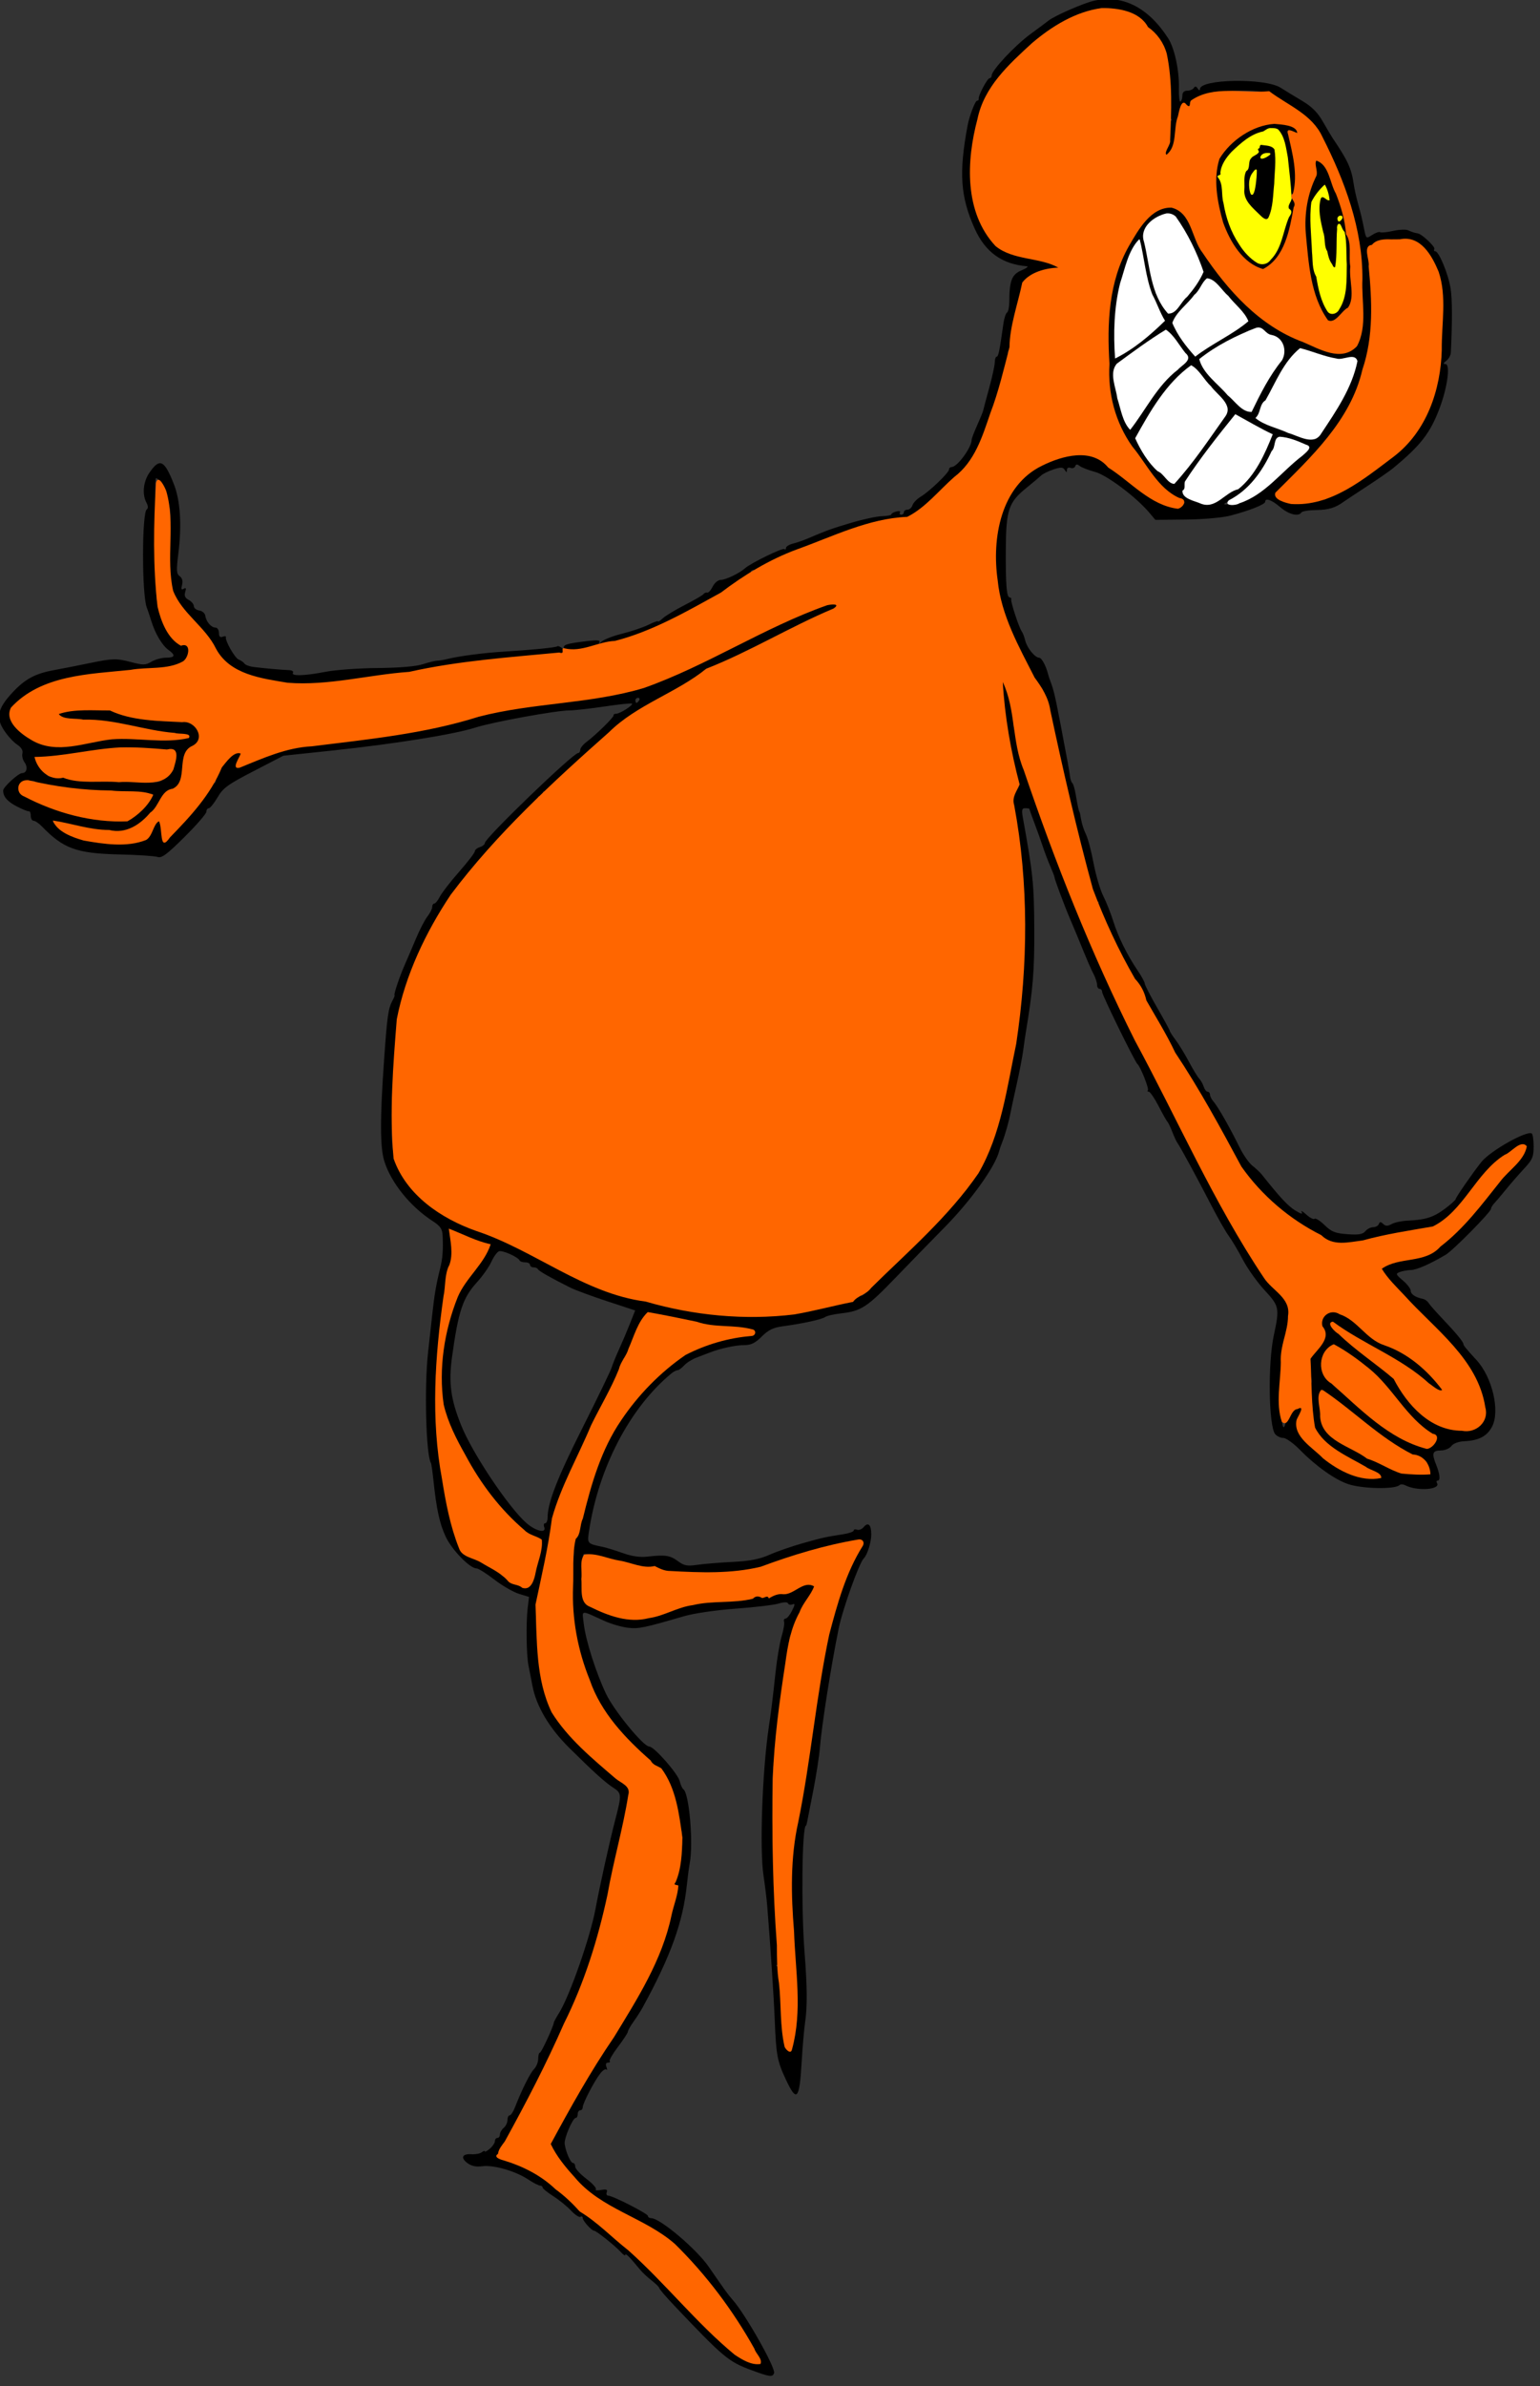
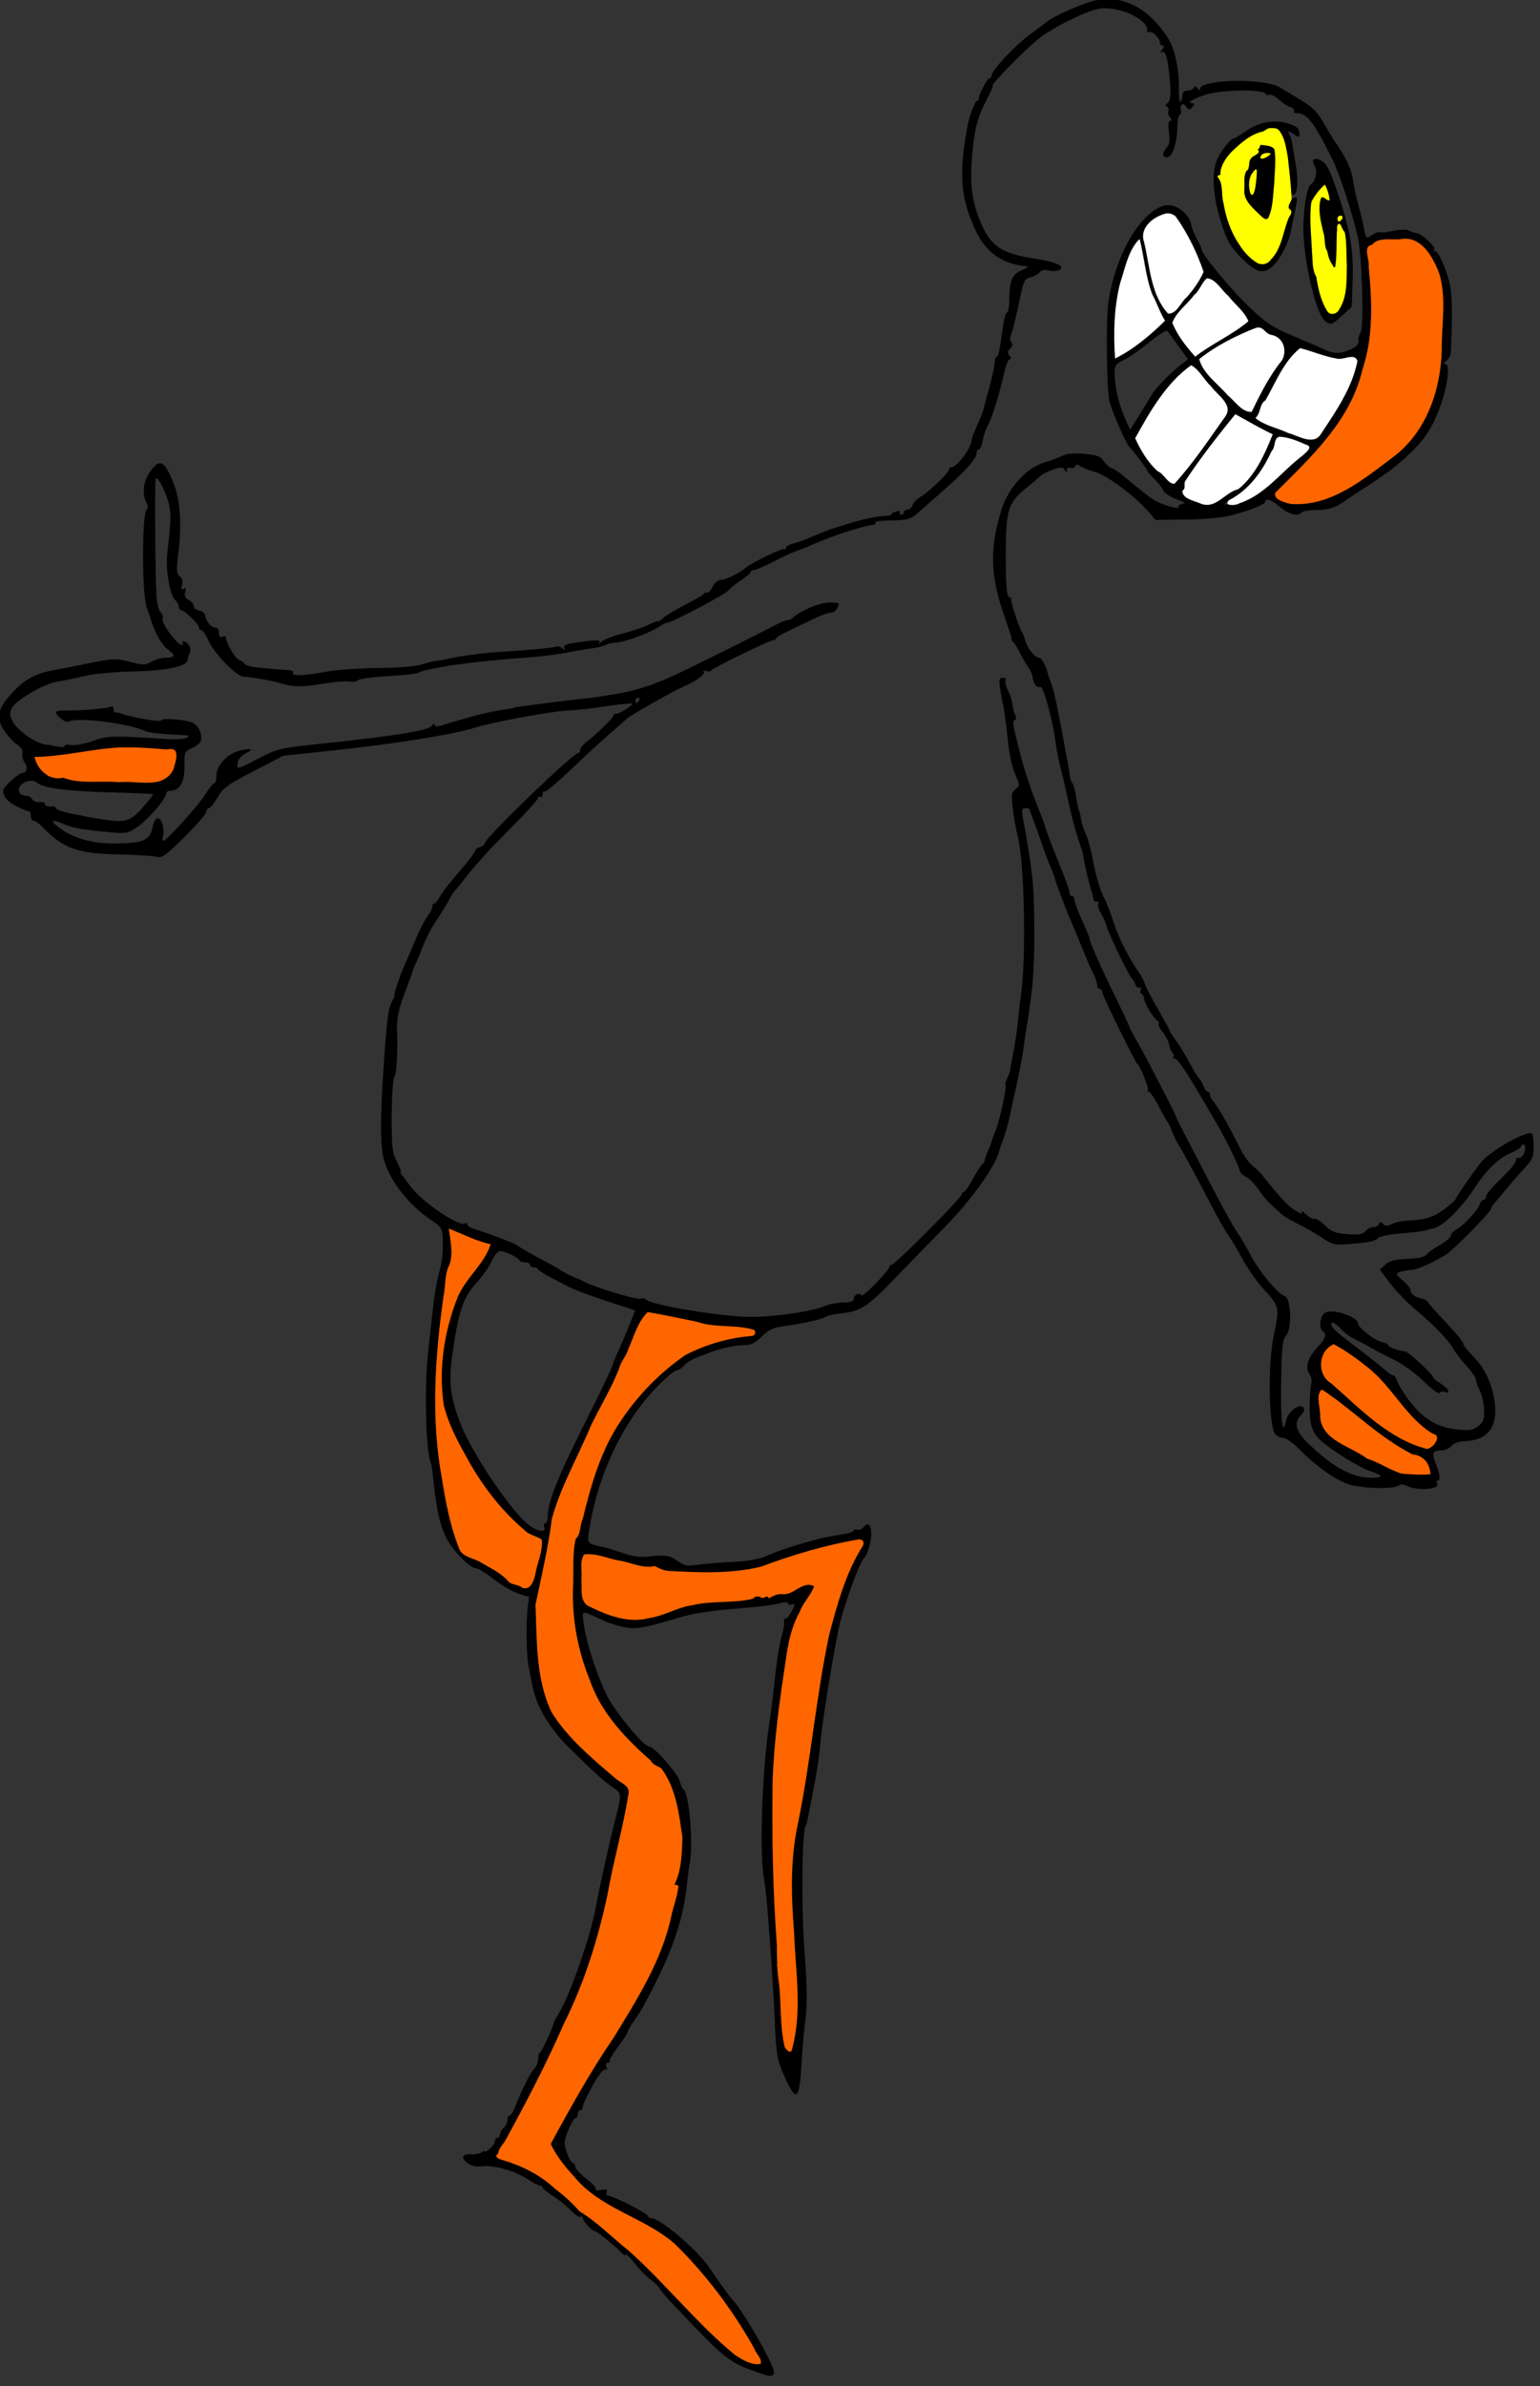
<svg xmlns="http://www.w3.org/2000/svg" version="1.1" viewBox="0 0 671.13 1039.5">
  <rect x="0" y="0" width="671.13" height="1039.5" fill="#333333" stroke="none" />
  <g transform="translate(-20.705 -7.538)">
    <path d="m348.21 1040.1c-10.071-3.74-12.16-5.487-33.653-28.138-3.614-3.809-6.566-7.25-6.561-7.646 0-0.396-1.466-1.865-3.27-3.264-1.804-1.399-4.09-3.534-5.079-4.744-4.345-5.316-6.404-7.385-6.438-6.467-0.02 0.543-0.897 4e-3 -1.949-1.199-2.166-2.476-10.688-9.29-11.618-9.29-1.079 0-4.984-4.332-4.984-5.529 0-0.637-0.448-0.88-0.996-0.542-0.548 0.339-2.393-0.882-4.1-2.713-1.707-1.831-5.194-4.661-7.749-6.289-2.555-1.628-4.646-3.329-4.647-3.78 0-0.451-0.505-0.82-1.119-0.82-0.614 0-2.968-1.224-5.23-2.721-5.482-3.626-15.061-6.372-19.945-5.717-2.721 0.365-4.741-0.065-6.482-1.377-3.101-2.338-2.241-4.131 1.847-3.851 1.675 0.115 3.66-0.266 4.412-0.847 0.752-0.581 1.367-0.755 1.367-0.386s0.984-0.173 2.187-1.202c1.203-1.029 2.187-2.5 2.187-3.268 0-0.768 0.492-1.397 1.093-1.397 0.601 0 1.093-0.678 1.093-1.506 0-0.828 0.738-2.118 1.64-2.866 0.902-0.748 1.64-2.284 1.64-3.413s0.432-2.052 0.961-2.052c0.528 0 1.58-1.599 2.337-3.552 2.952-7.619 6.605-14.934 8.31-16.639 0.982-0.982 1.786-2.989 1.786-4.459 0-1.471 0.34-2.674 0.756-2.674 0.643 0 5.966-11.523 6.059-13.116 0.018-0.301 1.097-2.268 2.4-4.372 4.576-7.394 13.49-32.909 15.744-45.064 1.866-10.065 6.224-29.703 8.675-39.095 2.781-10.653 2.734-11.413-0.83-13.703-3.544-2.277-8.719-6.956-19.322-17.47-8.668-8.595-14.29-18.069-15.977-26.923-0.612-3.213-1.408-7.318-1.77-9.121-0.882-4.404-1.07-18.488-0.329-24.668l0.599-4.995-4.426-1.359c-2.434-0.747-7.256-3.541-10.714-6.208-3.459-2.667-6.937-4.85-7.731-4.85-2.88 0-10.675-7.98-13.381-13.699-2.719-5.746-4.091-12.055-5.455-25.087-0.377-3.599-0.847-6.806-1.046-7.127-2.154-3.484-2.932-33.219-1.258-48.082 0.508-4.508 1.322-11.886 1.81-16.395 0.953-8.815 1.725-13.34 3.447-20.22 1.109-4.432 1.384-8.071 1.09-14.468-0.129-2.803-1.015-4.09-4.263-6.191-9.774-6.323-18.125-16.629-21.111-26.051-1.914-6.041-1.944-18.561-0.107-44.552 1.32-18.671 1.796-22.051 3.578-25.379 0.734-1.371 1.172-2.492 0.975-2.492-0.539 0 2.183-8.136 4.388-13.116 1.065-2.405 3.271-7.561 4.904-11.458 1.632-3.897 3.897-8.267 5.034-9.711 1.136-1.444 2.066-3.296 2.066-4.117s0.409-1.492 0.909-1.492c0.5 0 1.591-1.353 2.426-3.006 0.835-1.653 4.608-6.522 8.385-10.82 3.777-4.298 6.868-8.322 6.868-8.943 0-0.621 0.984-1.441 2.187-1.823 1.203-0.382 2.187-1.195 2.187-1.807 0-2.129 38.433-39.179 40.641-39.179 0.5 0 0.908-0.621 0.908-1.38 0-0.759 1.194-2.276 2.653-3.372 4.227-3.173 12.128-10.935 11.895-11.686-0.117-0.377 0.39-0.686 1.127-0.686 1.643 0 7.533-3.76 6.893-4.4-0.254-0.254-5.622 0.305-11.929 1.241-6.307 0.936-13.126 1.703-15.154 1.704-5.908 4e-3 -33.651 5.062-41.409 7.55-9.092 2.916-35.161 7.086-62.221 9.953l-21.21 2.247-12.959 6.702c-11.277 5.832-13.319 7.316-15.735 11.437-1.527 2.605-3.248 4.736-3.824 4.736-0.576 0-1.047 0.689-1.047 1.531 0 0.842-4.29 5.79-9.532 10.995-7.691 7.636-9.961 9.317-11.754 8.7-1.222-0.42-8.618-0.909-16.436-1.087-18.836-0.428-24.551-2.483-33.957-12.215-1.307-1.353-2.936-2.459-3.618-2.459-0.683 0-1.241-0.984-1.241-2.186 0-1.202-0.369-2.087-0.82-1.965-0.451 0.122-2.85-0.841-5.332-2.139-4.111-2.15-5.875-4.224-5.875-6.905 0-1.46 6.656-7.571 8.246-7.571 2.056 0 2.623-2.581 1.042-4.742-0.772-1.055-1.173-2.798-0.891-3.874 0.33-1.26-0.491-2.613-2.304-3.801-1.549-1.014-4.091-3.77-5.649-6.124-3.749-5.663-2.857-9.652 3.734-16.695 5.338-5.704 9.753-8.092 17.691-9.569 5.447-1.013 9.065-1.726 16.401-3.231 9.411-1.93 11.181-1.969 17.29-0.374 5.51 1.438 6.448 1.425 9.084-0.131 1.616-0.954 4.462-1.735 6.324-1.735 3.933 0 4.296-1.049 1.148-3.311-2.809-2.018-5.825-7.069-7.541-12.626-0.727-2.356-1.619-5.021-1.982-5.922-2.181-5.419-2.182-41.351 0-42.76 0.663-0.428 0.606-1.516-0.153-2.934-1.931-3.607-1.402-9.079 1.254-12.968 4.549-6.661 6.557-5.708 10.765 5.107 2.755 7.082 3.418 17.641 1.884 30.004-0.918 7.402-0.829 8.873 0.601 9.919 1.089 0.796 1.445 2.123 1.013 3.776-0.492 1.882-0.305 2.325 0.716 1.694 1.012-0.626 1.191-0.25 0.666 1.402-0.516 1.624-0.089 2.592 1.523 3.454 1.232 0.659 2.239 1.884 2.239 2.723 0 0.839 1.063 1.682 2.361 1.874 1.299 0.192 2.489 1.234 2.645 2.316 0.376 2.61 2.551 5.137 4.422 5.137 0.828 0 1.506 1.036 1.506 2.303 0 1.59 0.504 2.11 1.627 1.679 0.895-0.343 1.53-0.273 1.411 0.156-0.436 1.573 3.919 9.197 5.608 9.818 0.958 0.352 2.063 1.121 2.457 1.709 0.394 0.588 2.116 1.249 3.827 1.47 4.674 0.602 12.626 1.313 15.476 1.384 1.393 0.034 2.222 0.552 1.849 1.155-0.957 1.548 5.143 1.37 14.214-0.414 4.21-0.828 14.406-1.567 22.658-1.641 9.465-0.086 16.731-0.696 19.682-1.653 2.572-0.835 5.415-1.532 6.317-1.549 0.902-0.018 2.87-0.342 4.374-0.722 5.045-1.274 16.074-2.715 24.747-3.233 12.233-0.731 22.693-1.776 23.24-2.323 0.258-0.257 1.223 0.142 2.146 0.889 1.165 0.943 1.442 0.964 0.905 0.069-0.927-1.546 0.892-2.15 9.528-3.165 5.296-0.622 6.302-0.488 5.659 0.755-0.43 0.831-0.112 0.7 0.706-0.292 0.819-0.992 4.915-2.653 9.102-3.692 4.187-1.039 9.459-2.82 11.714-3.957 2.255-1.137 4.1-1.793 4.1-1.457s0.956-0.279 2.125-1.368c1.169-1.089 5.474-3.69 9.567-5.781 4.093-2.091 7.743-4.213 8.111-4.715 0.368-0.502 1.106-0.803 1.64-0.668 0.534 0.135 1.613-1.053 2.398-2.639 0.785-1.586 2.344-2.884 3.465-2.884 2.119 0 8.218-2.915 10.585-5.059 2.483-2.249 16.489-9.076 17.187-8.379 0.377 0.377 0.686 0.165 0.686-0.471 0-0.636 1.353-1.494 3.007-1.906 1.654-0.412 4.483-1.38 6.287-2.151 8.392-3.586 10.427-4.322 19.135-6.92 5.112-1.525 11.139-2.821 13.394-2.88 2.255-0.059 4.1-0.418 4.1-0.799s0.985-0.95 2.188-1.264c1.204-0.315 1.913-0.126 1.576 0.419-0.337 0.545-0.092 0.991 0.545 0.991 0.637 0 1.158-0.492 1.158-1.093 0-0.601 0.705-1.093 1.566-1.093 0.862 0 1.845-0.877 2.185-1.949 0.34-1.072 1.973-2.758 3.627-3.746 3.815-2.278 12.302-10.442 12.302-11.833 0-0.579 0.513-1.052 1.139-1.052 2.443 0 8.702-8.509 8.702-11.829 0-0.555 1.08-3.407 2.401-6.339 1.32-2.932 2.502-5.822 2.625-6.423 0.123-0.601 1.306-5.028 2.628-9.837 1.322-4.809 2.417-9.85 2.432-11.203 0.016-1.353 0.395-2.459 0.842-2.459 0.743 0 1.248-2.487 2.938-14.489 0.318-2.258 1.018-4.377 1.556-4.71 0.538-0.332 0.983-2.42 0.99-4.638 0.027-9.244 1.092-11.998 5.314-13.751 2.182-0.906 3.23-1.709 2.328-1.785-10.822-0.907-18.113-6.164-22.707-16.37-6.252-13.889-6.971-24.35-3.095-44.992 0.779-4.147 3.301-10.75 4.107-10.75 0.506 0 0.832-0.369 0.723-0.82-0.31-1.289 3.781-9.017 4.773-9.017 0.49 0 0.891-0.536 0.891-1.192 0-2.237 10.127-13.047 16.825-17.959 3.676-2.696 7.223-5.341 7.882-5.877 2.579-2.098 15.451-7.728 19.91-8.708 12.467-2.74 23.607 2.908 32.29 16.371 2.771 4.296 4.864 14.007 4.673 21.685-0.088 3.533 0.219 6.191 0.681 5.905 0.462-0.285 0.84-1.474 0.84-2.64 0-1.371 0.75-2.121 2.122-2.121 1.167 0 2.459-0.544 2.87-1.21 0.521-0.843 1.033-0.76 1.688 0.273 0.545 0.86 0.947 0.969 0.957 0.259 0.06-4.44 28.331-4.938 35.157-0.62 2.022 1.279 6.284 3.877 9.472 5.773 4.179 2.485 6.686 5.009 8.987 9.049 1.755 3.081 3.69 6.34 4.298 7.242 6.685 9.902 8.117 13.062 9.161 20.22 0.263 1.803 1.085 5.492 1.826 8.197 1.506 5.499 1.505 5.492 2.688 11.244 0.84 4.081 0.889 4.115 3.487 2.414 1.449-0.949 3.017-1.49 3.483-1.202 0.466 0.288 2.995 0.042 5.619-0.548 2.624-0.589 5.55-0.724 6.502-0.3 1.868 0.833 2.872 1.157 4.253 1.371 1.829 0.283 7.796 5.922 7.231 6.835-0.324 0.524-0.152 0.953 0.382 0.953 1.604 0 5.734 9.979 6.698 16.183 0.744 4.787 0.779 14.059 0.108 28.001-0.056 1.157-0.938 2.74-1.961 3.517-1.381 1.049-1.469 1.422-0.343 1.448 2.18 0.05 0.824 10.146-2.576 19.174-4.118 10.935-8.209 16.21-20.341 26.226-1.461 1.206-6.592 4.763-11.403 7.905-4.811 3.142-9.264 6.09-9.896 6.551-3.764 2.748-6.718 3.663-12.029 3.726-3.282 0.039-6.24 0.512-6.573 1.051-1.214 1.963-5.487 0.898-9.224-2.299-3.752-3.209-6.561-4.209-6.561-2.334 0 1.131-7.067 3.923-15.329 6.055-3.354 0.865-11.835 1.605-19.261 1.679l-13.269 0.133-2.597-3.086c-5.75-6.83-18.429-16.372-23.622-17.776-2.857-0.773-5.89-1.943-6.739-2.602-1.133-0.878-1.662-0.849-1.984 0.108-0.242 0.718-1.146 1.034-2.009 0.703-0.886-0.34-1.577 0.044-1.586 0.881-0.014 1.241-0.171 1.239-0.964-0.011-0.771-1.217-1.681-1.251-4.914-0.185-2.182 0.72-4.577 1.894-5.324 2.609-0.746 0.715-3.648 3.157-6.449 5.425-7.812 6.327-8.892 9.567-8.985 26.946-0.083 15.656 0.347 20.8 1.741 20.8 0.47 0 0.745 0.369 0.611 0.82-0.307 1.032 3.443 12.464 4.571 13.935 0.461 0.601 1.139 2.355 1.506 3.897 0.776 3.258 4.24 7.579 6.076 7.579 1.088 0 2.975 3.449 3.888 7.104 0.15 0.601 0.593 1.954 0.985 3.006 1.584 4.255 2.064 6.306 4.669 19.947 2.923 15.302 3.496 18.476 3.95 21.859 0.161 1.202 0.613 2.432 1.004 2.732 0.391 0.301 1.045 2.514 1.454 4.918 0.865 5.087 1.424 7.651 1.669 7.651 0.095 0 0.409 1.476 0.696 3.279 0.288 1.803 1.228 4.702 2.091 6.44 0.862 1.739 2.361 7.391 3.33 12.561 0.969 5.17 2.872 11.616 4.229 14.326 1.357 2.71 3.311 7.632 4.343 10.938 2.124 6.806 6.069 14.787 10.633 21.51 1.706 2.513 3.101 5.072 3.101 5.688s2.46 5.393 5.467 10.616c3.007 5.223 5.467 9.749 5.467 10.057 0 0.308 1.145 2.082 2.545 3.942 1.4 1.86 3.983 6.087 5.74 9.393 1.757 3.306 3.777 6.629 4.49 7.384 0.713 0.755 1.607 2.353 1.988 3.552 0.381 1.199 1.151 2.179 1.712 2.179 0.561 0 1.02 0.576 1.02 1.28s0.689 2.057 1.53 3.006c1.89 2.131 7.367 11.74 11.264 19.76 1.607 3.306 4.168 6.993 5.692 8.193 1.524 1.2 3.359 2.921 4.078 3.825 7.976 10.033 11.36 13.67 14.554 15.647 2.509 1.553 3.455 1.794 2.831 0.722-0.516-0.885 0.369-0.419 1.968 1.036 1.598 1.455 3.244 2.307 3.658 1.893 0.414-0.414 2.378 0.823 4.366 2.749 3.035 2.94 4.629 3.574 9.957 3.959 4.894 0.354 6.676 0.058 7.8-1.296 0.801-0.965 2.339-1.754 3.418-1.754s2.187-0.615 2.463-1.366c0.391-1.066 0.808-1.077 1.899-0.051 1.066 1.003 1.942 1.015 3.69 0.053 1.261-0.694 4.261-1.353 6.666-1.465 8.042-0.373 11.391-1.407 16.331-5.04 2.698-1.984 4.924-3.984 4.948-4.444 0.039-0.764 7.91-12.102 11.226-16.171 3.945-4.84 19.67-13.706 21.884-12.339 0.456 0.281 0.828 2.841 0.828 5.687 0 4.48-0.557 5.772-4.142 9.616-2.278 2.442-5.846 6.536-7.927 9.097-2.082 2.561-4.4 5.301-5.152 6.09-0.752 0.788-1.367 1.843-1.367 2.344 0 1.341-16.533 18.103-19.701 19.974-7.002 4.134-12.623 6.602-15.2 6.672-1.552 0.042-3.744 0.439-4.871 0.882-1.86 0.73-1.734 1.07 1.367 3.678 1.879 1.58 3.416 3.59 3.416 4.466 0 1.522 2.066 2.895 5.358 3.559 0.842 0.17 1.929 0.956 2.415 1.748 0.487 0.791 3.242 3.916 6.123 6.944 5.737 6.028 9.066 10.048 9.066 10.948 0 0.631 1.142 2.031 5.72 7.013 6.937 7.548 10.357 22.352 6.722 29.099-2.211 4.103-5.75 5.945-12.01 6.248-2.593 0.126-4.819 0.955-5.689 2.119-0.795 1.065-2.855 1.913-4.647 1.913-3.561 0-3.969 1.287-1.97 6.213 1.625 4.005 1.915 6.902 0.691 6.902-0.536 0-0.686 0.467-0.333 1.038 1.798 2.908-8.563 3.686-13.763 1.034-0.973-0.496-2.121-0.551-2.551-0.121-1.931 1.931-16.22 1.659-22.398-0.426-5.789-1.954-14.001-7.786-20.999-14.914-2.803-2.855-6.069-5.192-7.258-5.192s-2.774-0.738-3.523-1.64c-2.855-3.439-3.254-30.774-0.628-42.97 2.589-12.021 2.429-12.808-4.019-19.771-3.157-3.41-7.408-9.378-9.445-13.262-2.038-3.884-4.804-8.545-6.148-10.359-1.344-1.813-4.718-7.715-7.499-13.116-5.9-11.459-13.648-25.738-14.817-27.307-0.448-0.601-1.484-2.814-2.303-4.918-0.818-2.104-1.762-4.071-2.097-4.372-0.335-0.301-2.068-3.374-3.851-6.831-1.783-3.457-3.71-6.285-4.282-6.285-0.572 0-0.757-0.284-0.41-0.63 0.622-0.622-3.232-10.332-4.521-11.392-1.129-0.928-15.426-30.116-15.426-31.493 0-0.713-0.492-1.296-1.093-1.296-0.601 0-1.093-0.785-1.093-1.744 0-0.959-0.68-3.05-1.51-4.645-1.304-2.506-2.679-5.718-7.321-17.11-0.49-1.202-1.839-4.399-2.997-7.104-2.388-5.575-6.733-17.218-6.734-18.044-5.5e-4 -0.301-0.801-2.389-1.78-4.64-0.978-2.251-2.428-6.061-3.221-8.465-0.793-2.405-2.459-7.07-3.701-10.368-1.242-3.298-2.258-6.126-2.258-6.285s-0.802-0.289-1.783-0.289c-1.463 0-1.65 0.735-1.042 4.099 4.409 24.384 4.876 28.915 4.98 48.364 0.097 18.319-0.572 26.479-3.726 45.383-0.203 1.216-0.699 4.659-1.102 7.651-0.403 2.992-1.732 9.866-2.952 15.276-1.221 5.41-2.393 10.82-2.605 12.023-0.598 3.39-2.332 9.552-3.537 12.569-0.6 1.503-1.203 3.224-1.339 3.825-1.5 6.604-12.17 21.565-23.773 33.336-5.63 5.711-15.257 15.599-21.394 21.974-12.334 12.813-15.007 14.575-23.574 15.543-3.221 0.364-6.419 1.089-7.107 1.612-1.347 1.023-10.015 2.913-18.594 4.054-4.052 0.539-6.205 1.596-9.057 4.447-2.874 2.873-4.654 3.74-7.679 3.74-3.772 0-10.488 1.46-15.125 3.289-1.203 0.474-3.75 1.449-5.661 2.166-1.911 0.717-4.324 2.242-5.363 3.389-1.039 1.147-2.325 2.086-2.859 2.086-0.534 0-1.719 0.615-2.634 1.366-18.082 14.852-31.825 41.138-35.977 68.812-0.808 5.388-0.795 5.403 6.023 6.806 1.504 0.309 5.411 1.515 8.685 2.679 4.065 1.446 7.53 1.933 10.934 1.539 7.563-0.875 9.682-0.552 13.14 2.004 2.665 1.97 4.02 2.223 8.443 1.58 2.897-0.421 9.835-0.994 15.418-1.273 7.52-0.376 11.689-1.187 16.091-3.133 3.268-1.445 9.771-3.702 14.452-5.016 8.806-2.473 9.755-2.683 17.531-3.888 2.556-0.396 4.647-1.132 4.647-1.635s0.659-0.662 1.465-0.353c0.806 0.309 2.091-0.193 2.857-1.115 1.983-2.388 3.332-1.081 3.332 3.23 0 3.327-1.761 8.932-3.258 10.37-2.01 1.931-9.229 22.093-10.957 30.603-3.369 16.591-7.388 42.095-8.18 51.916-0.291 3.607-1.581 11.968-2.866 18.58-3.02 15.542-2.971 15.302-3.174 15.302-1.769 0-2.162 36.055-0.607 55.741 1.144 14.491 1.202 23.471 0.191 30.057-0.415 2.705-1.105 10.781-1.533 17.947-0.938 15.692-2.14 16.925-6.799 6.973-3.801-8.119-4.268-10.606-4.885-26.012-0.403-10.069-1.934-33.286-3.279-49.73-0.246-3.006-0.969-8.908-1.608-13.116-1.744-11.493-0.562-45.262 2.256-64.485 1.274-8.687 1.466-10.244 3.038-24.592 0.626-5.711 1.807-12.601 2.625-15.313 0.818-2.711 1.284-5.539 1.036-6.285-0.249-0.745 0.045-1.355 0.653-1.355 0.608 0 1.864-1.523 2.793-3.384 1.39-2.786 1.417-3.28 0.151-2.794-0.846 0.324-1.693 0.125-1.883-0.444-0.213-0.638-1.807-0.603-4.171 0.094-2.104 0.62-10.516 1.615-18.692 2.21-8.432 0.614-18.133 2.033-22.415 3.277-17.777 5.166-19.748 5.571-24.497 5.036-2.706-0.305-7.381-1.673-10.387-3.039-10.561-4.799-9.608-4.958-8.825 1.47 0.889 7.292 5.334 21.224 9.688 30.361 3.503 7.352 16.286 22.952 18.806 22.952 2.135 0 12.48 11.757 13.303 15.118 0.392 1.604 1.11 3.178 1.594 3.499 2.53 1.677 4.413 23.522 2.775 32.205-0.34 1.803-0.898 5.984-1.239 9.29-1.689 16.353-6.993 31.081-19.292 53.571-0.827 1.511-2.61 4.292-3.963 6.18-1.353 1.888-2.462 3.848-2.465 4.356 0 0.508-1.931 3.464-4.286 6.568-2.354 3.104-3.993 5.932-3.64 6.285 0.353 0.352 0.014 0.641-0.752 0.641-0.868 0-1.121 0.708-0.671 1.879 0.397 1.034 0.384 1.542-0.028 1.13-0.412-0.412-1.598 0.341-2.635 1.673-2.621 3.366-7.665 13.046-7.665 14.709 0 0.756-0.492 1.375-1.093 1.375-0.601 0-1.093 0.738-1.093 1.639 0 0.902-0.369 1.645-0.82 1.652-1.381 0.021-5.206 8.971-4.864 11.382 0.505 3.562 2.573 8.279 3.63 8.279 0.528 0 0.961 0.715 0.961 1.589 0 0.874 2.198 3.267 4.885 5.318 2.687 2.051 4.532 4.108 4.1 4.571-0.432 0.464 0.597 0.592 2.286 0.286 2.299-0.417 2.926-0.179 2.494 0.944-0.317 0.825-0.069 1.5 0.551 1.5 1.956 0 17.393 7.884 17.393 8.883 0 0.525 0.622 0.954 1.381 0.954 3.897 0 19.79 13.443 25.199 21.313 6.774 9.858 8.413 12.123 10.28 14.209 5.534 6.184 18.857 29.724 18.093 31.969-0.626 1.841-1.867 1.679-9.83-1.278zm4.081-3.39c0-0.314-1.148-2.404-2.551-4.645-1.403-2.241-4.457-7.272-6.786-11.18-2.329-3.907-4.634-7.596-5.12-8.197-0.487-0.601-4.779-6.011-9.537-12.023-12.51-15.804-16.744-19.194-35.414-28.36-10.574-5.191-14.27-7.681-20.228-13.626-4.01-4.001-8.466-9.512-9.902-12.246l-2.612-4.972 3.368-5.919c1.853-3.256 5.403-9.798 7.891-14.54 4.222-8.048 9.747-16.886 13.742-21.983 0.942-1.202 2.665-3.907 3.828-6.011 1.163-2.104 4.134-7.022 6.602-10.93 6.297-9.967 12.829-23.513 14.757-30.603 0.899-3.306 1.838-6.749 2.087-7.651 0.248-0.902 0.976-3.853 1.617-6.558 0.641-2.705 1.445-5.841 1.788-6.968 0.405-1.332 0.2-1.788-0.587-1.302-0.666 0.411-1.21 0.256-1.21-0.345s0.427-1.357 0.949-1.679c0.843-0.521 1.284-2.811 2.948-15.341 0.24-1.805-0.163-3.605-0.914-4.082-1.062-0.674-1.062-0.856 2.1e-4 -0.87 0.961-0.012 1.058-0.717 0.34-2.476-0.552-1.353-1.366-4.918-1.808-7.924-0.442-3.006-0.845-5.711-0.894-6.011-0.049-0.301-1.316-3.366-2.815-6.812-2.432-5.59-3.878-6.932-6.907-6.406-0.496 0.086-0.616-0.305-0.267-0.87 0.349-0.565-1.098-2.097-3.216-3.406-4.279-2.644-18.772-19.645-20.451-23.991-0.591-1.529-1.973-4.748-3.071-7.153-2.214-4.846-5.913-17.288-7.148-24.045-1.21-6.618-1.411-22.471-0.369-29.063 0.514-3.249 0.508-6.275-0.014-6.797-1.197-1.197-0.177-5.304 1.118-4.504 0.533 0.329 0.969-0.421 0.969-1.667 0-1.246 0.45-3.119 0.999-4.163 0.55-1.044 1.595-4.849 2.323-8.456 2.867-14.199 9.259-29.214 17.216-40.44 4.726-6.668 17.752-19.668 23.852-23.806 6.243-4.234 23.047-9.836 27.434-9.145 2.135 0.336 3.943-1e-3 4.665-0.871 1.486-1.79-2.889-2.793-12.186-2.793-3.573 0-7.327-0.445-8.344-0.989-1.017-0.544-6.52-1.787-12.229-2.763-5.709-0.976-11.233-2.037-12.276-2.358-1.478-0.455-2.614 0.986-5.163 6.548-1.797 3.923-3.581 8.38-3.964 9.905-0.383 1.525-1.135 2.772-1.671 2.772-0.536 0-0.975 0.823-0.975 1.828 0 2.182-10.914 24.601-12.536 25.753-0.622 0.442-0.805 0.811-0.407 0.82 0.399 9e-3 -1.35 4.074-3.885 9.034-2.536 4.959-5.971 12.46-7.635 16.668-1.664 4.208-3.758 9.161-4.655 11.006-0.897 1.845-1.808 6.026-2.025 9.29-0.43 6.458-2.611 17.765-5.254 27.248-1.166 4.183-1.55 9.336-1.261 16.941 0.388 10.217 2.823 26.56 4.318 28.978 0.364 0.589 0.858 2.09 1.098 3.336 0.667 3.461 7.726 12.727 13.994 18.37 3.089 2.781 7.717 7.104 10.283 9.606 2.566 2.502 6.146 5.204 7.956 6.005 4.195 1.856 4.202 3.47 0.077 20.162-3.863 15.634-4.431 18.269-5.151 23.932-0.306 2.405-1.275 7.077-2.152 10.383-0.878 3.306-1.781 6.749-2.006 7.651-2.39 9.551-5.384 19.328-6.176 20.165-0.54 0.571-0.982 1.705-0.982 2.519 0 1.755-3.272 9.336-7.729 17.908-1.763 3.39-3.234 6.833-3.27 7.651-0.036 0.818-1.143 3.537-2.46 6.043-1.318 2.506-6.785 13.204-12.149 23.772-5.364 10.569-10.162 19.216-10.661 19.216-0.499 0-0.908 0.697-0.908 1.548 0 0.852-0.561 1.735-1.247 1.964s1.774 1.255 5.467 2.282c3.693 1.026 6.715 2.251 6.715 2.722 0 0.471 1.088 0.938 2.417 1.038 1.329 0.1 3.175 1.109 4.1 2.242 0.926 1.133 3.405 3.214 5.51 4.624 5.649 3.784 11.932 9.543 11.204 10.27-0.349 0.349 0.021 0.634 0.823 0.634 0.801 0 2.237 0.725 3.189 1.61 3.515 3.268 12.863 11.025 15.841 13.145 3.291 2.343 7.585 6.442 13.87 13.243 2.158 2.335 5.134 5.229 6.614 6.431 1.48 1.202 3.813 3.661 5.185 5.465 7.386 9.709 22.256 23.453 27.34 25.269 4.238 1.514 6.688 1.858 6.688 0.939zm15.231-147.29c0.693-5.277 0.911-10.159 0.486-10.847-0.426-0.689-0.663-3.994-0.526-7.346 0.137-3.352-0.326-12.487-1.027-20.302-2.247-25.03-1.742-34.993 2.853-56.288 1.916-8.878 3.744-19.852 4.87-29.233 0.56-4.661 1.245-9.704 1.523-11.206 0.578-3.123 1.277-7.99 2.276-15.848 2.603-20.482 11.786-49.732 17.736-56.492 2.299-2.612 0.928-4.165-2.697-3.055-1.651 0.506-5.462 1.402-8.469 1.991-8.334 1.634-20.513 5.221-25.839 7.609-7.151 3.207-8.547 3.504-19.677 4.185-19.163 1.173-32.646 0.267-32.68-2.195-0.011-0.805-0.313-0.761-0.876 0.126-0.662 1.042-3.109 0.708-10.644-1.45-11.427-3.274-19.261-5.003-19.878-4.386-0.365 0.365-0.414 8.248-0.119 18.883 0.049 1.791 1.441 2.968 5.646 4.776 3.069 1.32 6.09 2.512 6.713 2.65 0.623 0.138 1.992 0.622 3.042 1.077 1.05 0.455 3.018 0.784 4.374 0.731 8.929-0.347 14.416-1.315 16.101-2.839 1.069-0.967 2.375-1.68 2.901-1.583 0.526 0.096 1.326 0.055 1.777-0.091 0.451-0.146 1.312-0.389 1.913-0.539 0.601-0.15 1.216-0.397 1.367-0.549 0.15-0.152 1.257-0.444 2.46-0.648 1.203-0.205 4.155-0.769 6.561-1.255 2.405-0.485 8.171-0.82 12.811-0.744 4.641 0.076 8.213-0.224 7.94-0.668-0.274-0.443 0.48-1.061 1.676-1.374 1.196-0.313 2.175-0.062 2.175 0.556 0 0.666 0.669 0.569 1.64-0.236 1.322-1.097 1.643-1.07 1.657 0.139 0.014 1.24 0.177 1.247 0.942 0.04 0.509-0.803 1.24-1.418 1.623-1.366 3.954 0.529 7.639-0.287 9.445-2.093 2.58-2.579 8.747-3.003 8.747-0.601 0 0.872-0.673 1.978-1.496 2.459-1.925 1.124-10.881 19.644-10.107 20.897 0.323 0.522 0.135 2.624-0.416 4.671-0.552 2.047-1.298 6.182-1.659 9.188-0.361 3.006-1.164 9.154-1.784 13.662-0.621 4.508-1.383 12.132-1.695 16.941-0.312 4.809-0.898 9.236-1.304 9.837-0.933 1.384-0.689 41.92 0.322 53.555 1.875 21.578 2.304 33.336 1.215 33.352-0.617 9e-3 -0.542 0.382 0.167 0.833 0.851 0.541 1.459 6.408 1.802 17.398 0.369 11.809 0.943 17.042 1.996 18.181 2.077 2.248 2.653 0.785 4.135-10.502zm-113.56-197.53c3.514-14.47 3.511-14.197 0.165-14.197-3.873 0-19.026-15.36-24.319-24.652-2.036-3.573-5.537-9.349-7.781-12.835-2.244-3.486-4.424-7.905-4.845-9.821-0.421-1.916-1.468-4.555-2.327-5.865-2.189-3.339-3.072-20.195-1.481-28.253 0.712-3.607 1.532-8.033 1.822-9.837 1.679-10.443 6.369-20.149 12.408-25.685 0.984-0.902 2.828-3.664 4.098-6.139l2.309-4.5-4.554-1.36c-2.505-0.748-6.388-2.293-8.629-3.433l-4.075-2.073 0.6 3.015c1.189 5.975 0.866 13.789-0.535 12.923-0.538-0.332-0.978 0.5-0.98 1.848-9.9e-4 1.349-0.514 5.649-1.14 9.556-0.626 3.907-1.463 10.547-1.861 14.755-0.398 4.208-1.119 10.848-1.604 14.755-1.173 9.465-0.678 31.478 0.922 40.986 0.708 4.208 1.557 9.524 1.885 11.814 1.864 12.979 3.829 21.592 5.68 24.893 1.151 2.053 1.912 4.268 1.691 4.921-0.33 0.978 5.477 4.026 8.722 4.579 0.472 0.081 2.138 1.152 3.701 2.381 1.563 1.229 3.543 2.235 4.4 2.235 0.856 0 1.275 0.456 0.93 1.014-0.345 0.558 0.364 1.329 1.576 1.713 1.211 0.384 2.203 1.157 2.203 1.718 0 0.561 0.955 1.019 2.122 1.019 1.167 0 2.443 0.519 2.835 1.153 0.392 0.634 1.528 0.998 2.525 0.808 1.233-0.235 2.361-2.61 3.534-7.438zm3.896-19.115c-0.346-0.902-0.153-1.639 0.43-1.639 0.582 0 1.059-1.126 1.059-2.503 0-6.359 4.275-17.339 15.196-39.03 6.507-12.924 12.214-24.728 12.683-26.231 0.469-1.503 1.976-5.2 3.35-8.216 1.374-3.016 3.496-8.014 4.716-11.107l2.217-5.623-12.247-4.028c-6.736-2.215-13.969-4.891-16.074-5.945-8.549-4.282-13.687-7.204-14.032-7.98-0.201-0.451-1.062-0.82-1.913-0.82-0.852 0-1.549-0.492-1.549-1.093 0-0.601-0.943-1.093-2.096-1.093-1.153 0-2.26-0.369-2.46-0.82-0.683-1.537-7.502-4.565-8.992-3.993-0.817 0.313-2.312 2.385-3.322 4.604-1.01 2.219-3.826 6.22-6.259 8.892-6.175 6.782-8.077 12.461-10.846 32.379-1.586 11.414-0.616 18.636 4.051 30.151 4.93 12.163 20.565 35.536 28.333 42.353 4.089 3.589 8.877 4.664 7.755 1.742zm364.5-22.14c0-0.455-2.091-1.477-4.647-2.272-4.338-1.35-15.934-8.489-21.161-13.028-3.97-3.448-5.153-6.986-5.079-15.187 0.039-4.326 0.365-8.79 0.723-9.919 0.359-1.129-0.027-2.982-0.857-4.116-2.028-2.773-0.682-7.163 3.595-11.725 3.488-3.72 4.148-5.708 2.277-6.863-1.987-1.228-1.239-6.95 1.071-8.185 3.304-1.767 14.237 1.861 14.237 4.725 0 1.772 7.034 7.337 10.114 8.003 1.654 0.357 3.007 1.026 3.007 1.487 0 0.823 4.712 2.53 7.364 2.668 1.418 0.073 12.318 10.183 12.318 11.425 0 0.396 1.476 1.591 3.28 2.657 3.329 1.966 4.616 4.745 1.675 3.617-0.883-0.339-1.901-0.137-2.263 0.448-0.362 0.585-3.376-1.631-6.697-4.925-3.321-3.294-9.069-7.505-12.771-9.359-6.961-3.485-9.206-4.668-12.473-6.571-1.052-0.613-3.39-1.824-5.194-2.69-1.804-0.866-4.439-2.824-5.855-4.35-2.747-2.96-4.813-3.684-3.927-1.377 0.575 1.497 2.483 3.122 13.609 11.586 3.909 2.974 8.232 6.433 9.606 7.687 1.374 1.254 2.94 2.281 3.48 2.281 0.54 0 1.319 1.064 1.732 2.365s2.373 4.621 4.356 7.378c6.492 9.027 12.651 12.913 22.01 13.889 5.38 0.561 6.804 0.322 9.083-1.525 2.248-1.822 2.666-3.04 2.483-7.239-0.121-2.777-0.968-6.496-1.883-8.264-0.915-1.768-1.663-3.896-1.663-4.727 0-0.832-1.875-3.542-4.166-6.022-2.291-2.481-4.861-5.809-5.71-7.396-1.943-3.63-8.495-10.404-16.674-17.241-3.477-2.907-8.348-7.966-10.823-11.244l-4.501-5.959 2.356-2.194c1.77-1.649 4.159-2.272 9.61-2.507 4.834-0.209 7.659-0.854 8.467-1.932 0.668-0.89 3.305-2.785 5.861-4.211 2.556-1.426 4.647-3.222 4.647-3.992 0-0.77 1.107-1.988 2.46-2.707 3.118-1.657 9.352-8.391 10.179-10.996 0.346-1.09 1.088-1.982 1.649-1.982 0.561 0 1.02-0.492 1.02-1.093 0-1.257 1.937-3.539 8.474-9.983 2.556-2.52 4.647-5.268 4.647-6.107 0-0.839 0.369-1.303 0.82-1.03 0.451 0.273 1.312-0.067 1.913-0.755 1.403-1.606 1.694-5.077 0.425-5.077-0.535 0-0.972 0.397-0.972 0.883 0 0.485-2.091 1.803-4.647 2.928-5.424 2.387-10.435 7.251-15.598 15.143-6.24 9.536-14.399 17.34-18.571 17.762-0.601 0.061-1.831 0.391-2.733 0.733-0.902 0.342-5.526 0.909-10.275 1.26-4.749 0.351-9.35 1.232-10.224 1.957-1.951 1.618-3.272 1.905-12.452 2.701-6.755 0.586-7.586 0.405-12.028-2.61-2.624-1.782-7.217-4.426-10.206-5.876-2.989-1.45-6.294-3.374-7.344-4.276-5.689-4.886-7.764-7.079-10.248-10.831-1.507-2.277-3.954-4.789-5.438-5.582-1.484-0.794-2.698-1.863-2.698-2.376 0-1.174-5.723-13.125-9.06-18.918-14.416-25.029-18.651-31.461-19.946-30.293-0.477 0.43-0.534 0.202-0.127-0.508 0.407-0.71 0.303-1.56-0.23-1.89-0.533-0.33-1.244-1.969-1.579-3.643s-1.618-4.207-2.852-5.629c-1.234-1.422-2.004-2.972-1.712-3.444 0.292-0.472 0.159-1.024-0.296-1.225-1.597-0.708-5.893-7.6-6.052-9.71-0.088-1.173-0.601-2.133-1.139-2.133-0.538 0-0.685-0.763-0.327-1.696 0.376-0.979 0.191-1.412-0.437-1.024-0.599 0.37-1.418-0.219-1.821-1.309-0.403-1.09-1.054-2.228-1.447-2.528-1.215-0.93-9.445-17.789-10.938-22.406-0.777-2.405-2.119-5.457-2.982-6.783-0.863-1.326-1.244-2.937-0.846-3.579 0.397-0.642 0.094-1.033-0.675-0.868-0.768 0.165-1.448-0.437-1.511-1.339-0.062-0.902-0.416-2.377-0.786-3.279-0.743-1.811-3.238-12.552-3.539-15.238-0.105-0.937-0.487-2.441-0.849-3.343-1.621-4.039-4.169-13.24-5.75-20.766-0.948-4.508-2.427-10.902-3.288-14.209-0.861-3.306-1.8-7.95-2.088-10.319-1.203-9.915-5.401-25.531-6.727-25.022-1.511 0.58-2.977-1.318-3.471-4.495-0.182-1.171-0.939-2.892-1.681-3.825-0.743-0.933-2.325-3.664-3.517-6.069-1.192-2.405-2.583-4.673-3.091-5.04-0.508-0.368-0.895-0.977-0.86-1.355 0.035-0.377-0.143-1.306-0.396-2.064-0.253-0.758-1.769-5.26-3.37-10.005-5.538-16.412-5.661-28.686-0.45-44.794 3.024-9.348 10.968-17.959 18.635-20.198 2.662-0.778 6.157-2.071 7.767-2.874 1.972-0.984 5.12-1.262 9.646-0.851 5.433 0.492 7.037 1.093 8.378 3.14 0.912 1.392 2.476 2.793 3.475 3.113 0.999 0.32 3.125 1.692 4.724 3.048 7.792 6.606 12.443 10.19 14.82 11.423 3.648 1.892 10.296 3.634 9.605 2.517-0.315-0.509 0.295-1.133 1.355-1.386 1.732-0.414 1.706-0.542-0.26-1.275-4.855-1.809-7.402-3.397-7.973-4.971-0.331-0.911-1.993-3.014-3.695-4.672-1.701-1.658-3.093-3.286-3.093-3.616 0-0.604-6.538-9.287-7.762-10.31-1.307-1.091-7.386-14.879-8.674-19.673-1.253-4.665-1.623-35.477-0.519-43.172 2.954-20.572 13.769-39.349 24.366-42.302 4.563-1.272 10.879 3.251 11.826 8.467 0.269 1.485 1.457 4.422 2.64 6.526 1.183 2.104 2.033 3.994 1.891 4.199-0.656 0.945 11.749 16.223 18.649 22.968 9.251 9.043 11.407 10.51 22.045 14.999 4.538 1.915 10.235 4.389 12.66 5.498 4.641 2.122 7.29 2.038 12.254-0.388 1.922-0.939 2.894-2.183 2.678-3.425-0.187-1.073 0.229-2.636 0.925-3.474 1.552-1.869 0.604-33.958-1.235-41.802-2.599-11.084-7.915-27.322-10.99-33.567-7.903-16.05-11.083-20.22-15.422-20.22-1.123 0-1.76-0.456-1.415-1.014 0.345-0.558-0.38-1.334-1.611-1.724-1.231-0.391-3.514-1.892-5.074-3.337-1.56-1.445-3.321-2.327-3.914-1.961-0.593 0.366-1.408 0.133-1.811-0.519-1.214-1.964-18.467-1.756-25.518 0.307-5.776 1.69-9.294 3.876-6.238 3.876 0.959 0 0.938 0.426-0.08 1.652-1.217 1.466-1.52 1.448-2.7-0.166-0.936-1.279-1.56-1.445-2.107-0.559-0.428 0.692-0.495 1.716-0.149 2.276 0.346 0.56 0.129 1.326-0.482 1.704-0.611 0.378-1.114 2.748-1.117 5.267-0.011 6.074-1.841 12.414-3.807 13.168-2.486 0.954-3.159-1.402-1.063-3.718 1.473-1.627 1.747-3.204 1.222-7.035-0.45-3.281-0.272-4.938 0.529-4.938 0.827 0 0.791-0.501-0.115-1.592-0.727-0.875-1.025-2.071-0.663-2.657 0.362-0.586 0.106-1.407-0.569-1.824-0.891-0.55-0.862-0.985 0.104-1.582 1.526-0.942 1.747-4.535 0.807-13.112-0.82-7.487-1.773-10.041-3.387-9.074-0.689 0.413-0.577-0.082 0.248-1.099 0.978-1.205 1.073-1.849 0.273-1.849-0.675 0-1.227-0.662-1.227-1.47 0-1.868-3.763-5.334-4.736-4.362-0.402 0.402-0.731 0.003-0.731-0.886 0-4.885-12.375-10.504-20.681-9.391-5.348 0.717-20.941 8.444-26.824 13.292-6.919 5.702-21.157 20.304-19.798 20.304 0.318 0-0.814 2.582-2.514 5.738-3.718 6.9-5.303 12.414-6.206 21.586-1.338 13.59-0.731 21.221 2.347 29.489 4.805 12.908 9.415 16.308 25.258 18.623 8.934 1.306 13.386 3.596 9.722 5.002-0.971 0.373-2.938 0.383-4.372 0.024-1.597-0.401-3.095-0.065-3.869 0.868-0.695 0.837-2.441 1.817-3.879 2.178-2.884 0.723-2.896 0.752-5.526 13.22-1.014 4.809-2.307 9.925-2.873 11.369-0.656 1.675-0.639 3.014 0.047 3.7 0.705 0.705 0.522 1.629-0.532 2.682-1.236 1.235-1.315 1.96-0.343 3.131 0.783 0.943 0.839 1.524 0.147 1.524-0.615 0-1.685 2.582-2.377 5.738-1.916 8.733-5.67 20.778-7.238 23.226-0.77 1.202-1.737 4.03-2.15 6.285-0.412 2.254-1.187 4.099-1.721 4.099-0.534 0-0.972 0.642-0.972 1.427 0 2.477-4.634 7.813-13.559 15.614-4.751 4.153-10.15 8.903-11.998 10.556-3.341 2.989-4.226 3.203-14.001 3.377-2.813 0.05-4.875 0.479-4.582 0.953 0.293 0.474-0.112 0.899-0.899 0.945-3.917 0.229-18.093 4.82-26.58 8.608-2.405 1.074-5.552 2.318-6.992 2.765-1.44 0.447-5.815 2.479-9.723 4.514-3.907 2.036-7.772 3.701-8.589 3.701-0.817 0-1.488 0.369-1.492 0.82 0 0.451-1.849 2.049-4.1 3.552-2.251 1.503-4.831 3.591-5.733 4.639-1.637 1.903-24.519 13.941-26.499 13.941-0.575 0-2.351 0.897-3.947 1.994-3.611 2.481-15.418 6.75-18.668 6.75-1.331 0-3.254 0.446-4.272 0.991-1.019 0.545-4.062 1.272-6.762 1.615-2.7 0.343-7.123 1.086-9.83 1.651-5.244 1.095-13.55 2.017-25.241 2.804-7.52 0.506-23.632 2.395-28.336 3.322-1.503 0.296-4.456 0.851-6.561 1.232-2.105 0.381-4.319 1.054-4.92 1.496-0.601 0.442-6.425 1.09-12.942 1.441-6.516 0.351-12.457 1.144-13.202 1.761-0.745 0.618-2.503 0.902-3.908 0.632-1.405-0.27-5.796 0.033-9.76 0.673-11.024 1.782-14.371 1.825-19.6 0.251-4.297-1.293-11.242-2.556-16.953-3.083-3.074-0.284-12.502-9.992-14.976-15.42-1.211-2.657-2.681-4.83-3.267-4.83-0.586 0-1.066-0.54-1.066-1.201 0-1.399-6.329-7.543-7.77-7.543-0.538 0-0.978-0.678-0.978-1.506 0-0.828-0.672-2.063-1.493-2.744-2.378-1.973-4.332-13.424-3.506-20.546 1.707-14.715 1.768-17.524 0.48-22.202-1.497-5.439-4.838-11.624-5.511-10.201-0.493 1.042-0.22 42.932 0.333 51.187 0.201 3.006 1.018 6.143 1.814 6.972 0.796 0.829 1.194 2.17 0.883 2.979-0.631 1.645 5.606 10.364 7.972 11.145 0.913 0.301 1.218 0.014 0.763-0.721-0.473-0.764-0.152-0.991 0.857-0.604 2.027 0.778 3.132 3.527 2.087 5.193-0.437 0.697-0.808 1.95-0.824 2.784-0.053 2.784-9.294 4.715-24.084 5.034-7.974 0.172-17.095 1.03-20.775 1.956-3.608 0.908-8.677 1.957-11.263 2.332-2.586 0.375-7.261 2.154-10.387 3.953-10.683 6.147-12.554 8.91-9.467 13.984 2.411 3.963 10.242 9.276 14.17 9.613 1.503 0.129 2.733 0.309 2.733 0.399 0 0.09 1.362 0.344 3.027 0.563 1.665 0.219 2.798 0.029 2.518-0.424-0.28-0.453 0.961-0.607 2.758-0.344s6.076-0.535 9.51-1.775c6.375-2.302 8.631-2.361 32.025-0.845 3.956 0.256 7.893 0.024 8.747-0.517 1.322-0.837 1.31-0.997-0.086-1.074-12.47-0.693-16.147-1.085-18.016-1.923-7.803-3.497-29.967-6.135-33.454-3.982-1.015 0.627-5.388-2.755-5.388-4.168 0-0.495 2.091-0.85 4.647-0.788 6.296 0.152 18.137-0.866 19.442-1.672 0.583-0.36 1.059 0.112 1.059 1.05 0 0.937 0.369 1.626 0.82 1.53 0.451-0.096 1.558 0.111 2.46 0.458 4.15 1.597 17.495 3.88 17.495 2.993 0-1.154 10.02-0.489 13.364 0.886 2.999 1.233 4.897 5.381 3.786 8.275-0.32 0.832-2.049 2.163-3.843 2.957-3.099 1.371-3.256 1.759-3.147 7.727 0.125 6.792-2.071 10.761-5.955 10.761-1.109 0-2.017 0.521-2.017 1.159 0 2.225-7.85 11.436-12.38 14.526-4.213 2.874-5.119 3.066-11.675 2.471-12.126-1.099-16.226-1.8-20.173-3.448-6.11-2.552-6.854-1.852-1.902 1.788 5.619 4.131 13.892 6.505 22.621 6.491 13.624-0.021 16.45-1.186 17.587-7.248 0.39-2.078 1.358-3.716 2.195-3.716 1.755 0 3.127 4.551 2.311 7.668-0.312 1.193-0.245 2.168 0.15 2.168 1.364 0 15.044-15.114 18.207-20.117 1.746-2.762 3.569-5.021 4.051-5.021 0.482 0 0.875-1.468 0.875-3.262 0-4.53 4.915-9.723 10.357-10.945 5.328-1.196 6.118-0.683 2.15 1.395-1.826 0.956-3.106 2.615-3.28 4.252-0.284 2.661-0.211 2.645 8.714-1.987 8.904-4.62 9.227-4.694 30.058-6.901 30.716-3.254 44.15-5.45 45.762-7.48 0.752-0.947 1.367-1.178 1.367-0.514 0 0.811 0.987 0.905 3.007 0.288 14.888-4.548 22.038-6.304 29.249-7.186 1.203-0.147 2.187-0.364 2.187-0.483 0-0.119 1.23-0.371 2.734-0.56 1.503-0.189 6.916-0.895 12.028-1.568 5.112-0.673 11.508-1.439 14.214-1.701 2.706-0.263 6.396-0.716 8.201-1.007 1.804-0.291 5.002-0.806 7.107-1.144 8.541-1.373 16.422-3.887 25.729-8.208 8.815-4.093 36.416-17.816 44.796-22.274 1.804-0.96 3.86-1.748 4.569-1.751 0.709-4e-3 1.951-0.622 2.761-1.373 3.107-2.882 11.433-6.29 15.358-6.288 2.255 2e-3 4.1 0.209 4.1 0.46 0 1.897-1.645 3.915-3.192 3.915-1.025 0-4.048 1.031-6.717 2.292-14.556 6.874-16.911 8.086-17.244 8.871-0.201 0.473-0.798 0.86-1.327 0.86-1.568 0-26.706 12.268-27.081 13.216-0.189 0.478-1.173 0.573-2.187 0.211-1.014-0.363-1.47-0.249-1.014 0.252 0.935 1.028-3.343 4.192-8.927 6.603-4.652 2.009-23.196 12.549-24.797 14.094-0.653 0.63-4.256 3.818-8.008 7.084-3.752 3.267-11.317 10.24-16.812 15.497-5.495 5.257-10.379 9.318-10.854 9.025-0.475-0.293-0.864 0.262-0.864 1.235 0 0.973-0.504 1.457-1.121 1.076-0.616-0.381-0.985-0.229-0.82 0.337 0.165 0.566-4.866 6.197-11.18 12.513-10.926 10.928-16.428 17.007-22.021 24.328-1.378 1.803-2.823 3.525-3.21 3.825-0.388 0.301-1.462 2.022-2.386 3.825-0.925 1.803-3.415 5.854-5.535 9.002-2.12 3.147-4.904 8.525-6.186 11.951-1.282 3.426-2.659 6.752-3.061 7.393-0.401 0.641-0.822 1.657-0.936 2.258-0.114 0.601-1.528 4.536-3.142 8.744-3.233 8.425-4.049 12.283-3.816 18.034 0.085 2.104 0.147 4.317 0.136 4.918-0.162 9.429-0.532 13.443-1.383 15.034-0.566 1.057-1.05 8.745-1.076 17.084-0.042 13.309 0.234 15.714 2.251 19.667 1.264 2.477 2.023 4.503 1.686 4.503-0.337 0-0.083 0.615 0.563 1.366 0.646 0.751 2.28 2.915 3.631 4.807 4.693 6.575 21.153 17.811 23.746 16.209 0.581-0.359 1.056-0.155 1.056 0.454 0 0.608 1.599 1.585 3.554 2.17 5.756 1.723 16.585 5.817 17.768 6.718 1.333 1.014 8.288 4.96 14.214 8.064 2.405 1.26 4.62 2.547 4.92 2.86 0.539 0.561 6.591 3.537 7.654 3.764 0.301 0.064 1.531 0.659 2.734 1.322 4.298 2.368 23.453 8.171 24.611 7.456 0.649-0.401 1.839-0.183 2.644 0.485 2.645 2.194 27.01 6.445 42.144 7.352 9.854 0.591 29.158-1.945 35.743-4.696 1.971-0.823 5.567-1.496 7.992-1.496 3.039 0 4.409-0.473 4.409-1.522 0-0.837 0.738-1.806 1.64-2.152 0.902-0.346 1.64-0.066 1.64 0.623 0 0.688 2.829-1.648 6.287-5.192 3.458-3.544 6.164-6.828 6.014-7.297-0.15-0.469 0.251-0.854 0.892-0.854 1.465 0 30.543-29.148 30.543-30.616 0-0.594 0.414-1.08 0.92-1.08 0.506 0 2.312-2.582 4.014-5.738 1.702-3.156 3.544-6.039 4.094-6.407 0.55-0.368 0.979-0.974 0.954-1.346-0.025-0.373 0.676-2.406 1.559-4.518 0.883-2.112 1.621-4.079 1.64-4.372 0.02-0.293 0.732-2.199 1.584-4.237 1.815-4.343 5.106-19.462 4.391-20.176-0.27-0.27 0.071-1.533 0.758-2.806 0.687-1.274 1.346-3.299 1.463-4.501 0.118-1.202 0.724-4.645 1.347-7.651 0.623-3.006 1.439-8.662 1.812-12.569 0.374-3.907 0.964-9.009 1.311-11.337 2.321-15.558 1.618-56.384-1.178-68.45-1.406-6.066-1.823-8.451-2.468-14.099-0.563-4.934-0.348-6.14 1.313-7.354 1.867-1.364 1.881-1.701 0.229-5.574-1.855-4.349-2.673-7.883-3.486-15.052-1.272-11.218-1.712-14.402-2.346-16.941-0.375-1.503-0.92-4.577-1.211-6.831-0.427-3.306-0.178-4.099 1.29-4.099 1.001 0 1.524 0.477 1.163 1.061-0.361 0.583 0.104 2.53 1.033 4.326 0.929 1.796 1.842 4.66 2.029 6.366 0.187 1.706 0.74 3.749 1.229 4.54 0.492 0.796 0.408 1.751-0.189 2.136-1.213 0.784-1.294 0.255 2.204 14.36 1.417 5.711 4.442 15.056 6.723 20.766 2.281 5.711 4.228 10.875 4.326 11.476 0.204 1.255 4.045 11.277 7.881 20.565 1.444 3.496 2.626 7.062 2.626 7.924s0.492 1.567 1.093 1.567c0.601 0 1.093 0.749 1.093 1.663 0 0.915 1.501 4.973 3.336 9.017 1.835 4.044 3.304 7.599 3.266 7.9-0.136 1.063 4.958 12.577 11.167 25.239 3.458 7.053 6.287 13.091 6.287 13.417 0 0.327 1.487 3.116 3.305 6.198 3.257 5.522 16.789 31.683 16.938 32.747 0.042 0.301 0.984 2.268 2.093 4.372 1.109 2.104 6.455 12.433 11.879 22.952 5.424 10.52 10.948 20.602 12.274 22.406 1.326 1.803 4.055 6.409 6.062 10.236 3.899 7.43 11.944 17.134 15.015 18.113 2.782 0.886 3.289 14.228 0.652 17.141-1.584 1.75-1.931 4.873-2.2 19.838-0.306 17.019 0.643 24.749 2.128 17.329 0.774-3.868 5.652-7.686 7.482-5.856 0.824 0.824 0.495 1.883-1.125 3.621-3.142 3.371-2.058 7.022 3.72 12.534 8.358 7.973 15.467 12.518 21.823 13.954 3.713 0.839 9.294 0.791 9.294-0.079zm-24.269-503.3c-3.569-2.827-8.57-22.925-9.315-37.434-0.449-8.754 1.303-20.831 3.191-21.998 2.077-1.283 3.062-5.895 1.718-8.046-1.832-2.932-0.163-4.092 3.123-2.17 2.152 1.258 3.678 4.381 6.985 14.29 5.463 16.37 6.833 24.584 6.37 38.182l-0.377 11.063-4.084 3.74c-4.536 4.154-5.129 4.338-7.61 2.373zm6.143-5.465c2.539-3.889 3.343-9.321 3.032-20.493-0.36-12.935-0.38-13.116-1.49-13.116-0.501 0-0.788-0.553-0.638-1.23 0.15-0.676-0.219-1.415-0.82-1.641-0.693-0.261-0.971 3.188-0.758 9.427 0.358 10.489-0.643 12.305-3.616 6.559-0.933-1.803-1.339-3.279-0.903-3.279 0.436 0 0.241-0.552-0.433-1.226-0.675-0.674-0.984-1.858-0.687-2.631 0.297-0.772-0.249-3.726-1.213-6.564-1.881-5.539-1.874-14.715 0.011-14.716 0.631-4.76e-4 1.752 0.603 2.49 1.34 1.06 1.06 1.071 0.566 0.053-2.353l-1.288-3.694-3.127 3.719c-3.075 3.657-3.119 3.903-2.64 14.649 0.777 17.429 1.047 20.22 1.959 20.22 0.473 0 0.859 1.336 0.859 2.969 0 3.494 3.212 12.527 4.864 13.682 1.843 1.287 2.639 0.99 4.345-1.623zm1.178-39.074c0.372-0.601 0.155-1.093-0.482-1.093-0.637 0-1.158 0.492-1.158 1.093s0.217 1.093 0.482 1.093c0.265 0 0.786-0.492 1.158-1.093zm-43.585 17.214c-4.774-4.789-6.202-7.206-8.642-14.614-3.788-11.504-4.631-21.957-2.25-27.906 1.583-3.955 6.066-9.67 7.586-9.67 0.315 0 2.773-1.512 5.46-3.361 5.729-3.94 12.315-4.995 18.513-2.966 3.204 1.049 4.36 2.036 4.449 3.797 0.117 2.306 0.034 2.323-2.691 0.542-2.025-1.323-2.547-1.408-1.865-0.303 0.521 0.844 1.115 2.566 1.322 3.825 0.206 1.26 0.892 5.224 1.523 8.81 1.426 8.099 1.009 14.247-0.967 14.247-1.07 0-1.566-2.356-1.844-8.744-0.209-4.809-1.226-11.253-2.261-14.32-1.657-4.913-2.251-5.587-4.99-5.665-1.71-0.049-3.109 0.453-3.109 1.114 0 0.661-0.315 0.887-0.7 0.502-0.72-0.719-6.382 2.067-8.841 4.35-0.759 0.705-2.547 2.199-3.972 3.32-3.083 2.425-6.528 8.687-5.602 10.185 0.361 0.583 0.012 1.068-0.775 1.078-1.13 0.013-1.142 0.2-0.06 0.887 0.754 0.479 1.324 2.07 1.267 3.535-0.169 4.322 2.974 18.41 4.375 19.606 0.352 0.301 1.6 2.43 2.772 4.732 2.458 4.823 7.543 9.476 10.356 9.476 3.541 0 8.03-7.318 9.377-15.286 0.412-2.437 1.477-5.159 2.367-6.049 0.89-0.89 1.091-1.618 0.447-1.618-2.038 0-1.265-4.245 0.993-5.453 1.994-1.067 2.118-0.876 1.571 2.421-0.327 1.968-0.834 4.562-1.127 5.765-0.293 1.202-0.795 3.661-1.115 5.465-0.882 4.971-4.138 11.671-7.303 15.028-4.334 4.597-7.581 3.975-14.267-2.732zm5.141-20.918c-4.368-4.501-4.543-4.949-4.431-11.351 0.065-3.666 0.512-6.422 0.994-6.124 0.482 0.298 0.938-0.225 1.014-1.162 0.075-0.937 0.198-2.304 0.273-3.038 0.075-0.734 1.288-1.908 2.695-2.609 1.773-0.884 2.109-1.454 1.093-1.859-1.172-0.467-1.179-0.601-0.033-0.67 0.787-0.047 1.104-0.616 0.704-1.263-0.487-0.787 0.452-0.991 2.835-0.616 1.96 0.309 3.874 1.064 4.254 1.679 1.486 2.403-0.516 28.174-2.365 30.443-1.596 1.958-1.99 1.766-7.033-3.431zm1.01-13.123c0.49-5.177 0.448-5.273-1.305-2.949-1.169 1.55-1.652 3.77-1.361 6.259 0.599 5.132 2.036 3.349 2.667-3.31zm5.178-10.497c1.413-0.913 1.385-1.062-0.209-1.076-1.017-0.009-2.153 0.475-2.525 1.076-0.855 1.383 0.592 1.383 2.733 0zm69.914 573.97c1.177-0.123 1.038-0.571-0.547-1.77-1.167-0.883-1.523-1.62-0.79-1.639 2.47-0.065 0.1-3.314-2.418-3.314-1.37 0-3.655-0.615-5.077-1.368-4.569-2.417-22.458-15.21-23.907-17.096-1.134-1.476-12.84-11.046-13.512-11.046-0.898 0-0.913 9.603-0.022 14.054 0.514 2.571 2.165 4.383 6.78 7.445 3.355 2.226 7.847 4.672 9.981 5.435 2.134 0.763 3.142 1.432 2.24 1.486-0.902 0.055 0.774 1.041 3.724 2.193 2.95 1.152 5.78 1.837 6.287 1.524 0.508-0.314 0.923 0.197 0.923 1.134 0 1.034 0.968 1.711 2.46 1.721 1.353 9e-3 3.029 0.378 3.724 0.82 1.12 0.712 5.602 0.898 10.153 0.422zm2.544-13.281c1.03-1.202 1.492-2.186 1.027-2.186-2.21 0-15.534-11.828-15.534-13.789 0-0.832-0.459-1.512-1.02-1.512-0.561 0-1.351-1.043-1.756-2.318-1.015-3.197-14.736-16.262-17.079-16.262-1.048 0-2.299-0.66-2.779-1.467-0.481-0.807-2.267-2.365-3.968-3.461-3.092-1.993-3.095-1.993-5.733 1.194-1.672 2.019-2.417 3.99-2.031 5.374 0.335 1.202 0.701 3.018 0.813 4.035 0.206 1.859 8.476 9.627 10.249 9.627 0.522 0 1.734 0.861 2.693 1.913 0.959 1.052 3.651 3.525 5.984 5.495 2.332 1.97 5.02 4.306 5.972 5.192 0.952 0.885 2.128 1.609 2.613 1.609 0.485 0 1.5 0.846 2.256 1.879 1.194 1.632 12.113 6.456 15.298 6.758 0.618 0.059 1.966-0.877 2.996-2.079zm-561.88-277.77c2.162-2.524 3.804-4.716 3.649-4.87-0.155-0.155-8.885-0.52-19.401-0.813-17.891-0.498-28.663-1.932-31.093-4.142-2.779-2.526-9.115 0.705-7.849 4.002 0.34 0.886 1.634 1.611 2.874 1.611 1.24 0 2.521 0.691 2.845 1.535 0.328 0.854 1.745 1.408 3.194 1.249 1.44-0.158 2.506 0.255 2.383 0.924-0.122 0.666 0.886 1.093 2.239 0.95 1.353-0.143 2.46 0.171 2.46 0.698 0 0.868 4.886 2.29 11.208 3.262 0.451 0.069 0.943 0.202 1.093 0.294 0.15 0.092 3.964 0.748 8.474 1.457 9.759 1.534 11.997 0.765 17.925-6.157zm8.379-11.977c0.61-1.139 1.778-2.071 2.596-2.071 1.488 0 3.026-8.481 1.689-9.307-0.356-0.22-6.769-0.732-14.251-1.137-11.507-0.623-14.614-0.428-20.164 1.263-4.146 1.263-10.082 2.014-16.128 2.038-5.262 0.021-9.429 0.285-9.259 0.585 0.17 0.301 0.987 1.899 1.816 3.552 0.829 1.653 1.949 3.006 2.49 3.006 0.54 0 0.757 0.369 0.482 0.82-0.275 0.451 1.179 0.908 3.233 1.016 2.443 0.129 3.48-0.213 3.001-0.989-0.441-0.713-0.223-0.87 0.547-0.394 0.704 0.435 1.051 1.161 0.772 1.613-0.279 0.452 5.973 0.938 13.894 1.079 7.921 0.141 14.5 0.355 14.62 0.475 0.12 0.12 3.219 0.287 6.886 0.37 5.52 0.126 6.859-0.205 7.777-1.919zm207.14-33.767c0.372-0.601 0.155-1.093-0.482-1.093-0.637 0-1.158 0.492-1.158 1.093 0 0.601 0.217 1.093 0.482 1.093 0.265 0 0.786-0.492 1.158-1.093zm250.31-86.473c-0.328-0.531 0.133-0.965 1.024-0.965 0.891 0 3.066-1.216 4.833-2.702 1.767-1.486 3.435-2.48 3.707-2.208 1.578 1.578 12.116-12.198 12.489-16.327 0.182-2.01 1.872-5.507 3.038-6.285 0.614-0.41-0.246-1.087-1.912-1.504-1.665-0.418-5.453-2.427-8.417-4.465-2.964-2.038-5.391-3.328-5.394-2.868 0 0.461-1.372 2.313-3.042 4.117-1.67 1.803-4.238 5-5.706 7.104-1.468 2.104-3.543 4.779-4.612 5.944-1.069 1.165-1.943 2.655-1.943 3.309 0 0.655-0.861 2.003-1.913 2.996-2.955 2.788-4.647 5.043-4.647 6.194 0 0.576 0.615 1.296 1.367 1.599 0.816 0.329 0.596 0.586-0.547 0.638-2.965 0.134-2.276 1.636 1.825 3.978 3.79 2.165 10.944 3.214 9.85 1.445zm13.328-0.602c3.183-1.003 5.534-2.233 5.224-2.735-0.31-0.501 0.647-1.371 2.126-1.933 1.479-0.562 3.373-1.998 4.208-3.19 0.835-1.192 4.451-4.543 8.034-7.447 9.469-7.672 9.7-7.919 7.97-8.522-12.474-4.345-12.929-4.428-12.929-2.376 0 1.903-6.531 14.245-7.793 14.727-0.525 0.2-0.954 0.942-0.954 1.649 0 2.007-7.859 8.597-12.063 10.114-5.765 2.081-0.573 1.839 6.177-0.288zm28.848 0.101c1.503-0.157 3.87-0.326 5.258-0.375 1.617-0.057 2.244-0.543 1.745-1.351-0.476-0.77-0.301-0.966 0.45-0.502 1.207 0.745 4.049-0.547 10.589-4.816 1.804-1.178 4.387-2.717 5.74-3.421 1.353-0.704 2.46-1.693 2.46-2.198 0-0.505 0.525-0.918 1.167-0.918 0.642 0 3.163-1.599 5.602-3.552 15.219-12.189 20.134-20.774 22.995-40.167 1.578-10.697 1.827-28.816 0.409-29.767-0.821-0.55-0.763-0.808 0.185-0.82 3.425-0.041-2.13-16.908-7.204-21.876-3.766-3.687-4.199-3.824-11.993-3.779-6.495 0.037-8.294 0.418-9.144 1.936-0.582 1.039-1.556 1.582-2.165 1.206-0.732-0.452-0.85 1.667-0.347 6.262 0.418 3.82 0.783 7.56 0.81 8.312 0.027 0.751 0.342 1.366 0.699 1.366 0.357 0 0.562 4.55 0.454 10.11-0.175 9.056-0.818 13.797-3.073 22.679-0.382 1.503-0.942 3.962-1.245 5.465-2.774 13.748-14.648 31.739-29.322 44.425-4.765 4.12-8.834 8.011-9.042 8.648-0.598 1.831 6.419 4.849 9.506 4.09 1.503-0.37 3.964-0.801 5.467-0.959zm-54.671-13.611c0.902-1.332 2.255-3.064 3.007-3.849 0.752-0.785 1.367-1.703 1.367-2.04 0-0.836 9.71-13.543 10.92-14.29 0.533-0.329 1.662-1.986 2.508-3.683 1.496-2.998 1.391-3.233-3.8-8.449-2.937-2.951-6.427-6.96-7.757-8.91-1.329-1.95-2.839-3.548-3.355-3.552-2.097-0.017-13.916 12.864-15.537 16.934-0.958 2.405-2.596 5.356-3.639 6.558-1.044 1.202-2.715 3.504-3.715 5.115-1.782 2.873-1.733 3.04 2.532 8.714 2.392 3.182 4.349 6.167 4.349 6.634 0 0.467 0.524 0.849 1.164 0.849 0.64 0 2.417 1.488 3.948 3.307 2.72 3.231 2.825 3.259 4.577 1.195 0.986-1.162 2.531-3.202 3.433-4.534zm57.951-14.757c0-0.921 0.735-1.956 1.634-2.3 0.899-0.345 1.362-1.067 1.029-1.605-0.333-0.538-0.196-0.978 0.304-0.978 0.5 0 1.881-1.844 3.069-4.099 1.188-2.254 2.7-4.59 3.36-5.192 0.66-0.601 1.832-2.814 2.605-4.918 0.773-2.104 2.387-5.952 3.586-8.552 2.625-5.69 1.679-7.146-3.593-5.529-3.204 0.983-5.055 0.73-11.739-1.604l-7.935-2.771-2.721 2.72c-1.497 1.496-2.721 2.978-2.721 3.293 0 0.315-1.484 2.729-3.297 5.364-1.813 2.635-3.597 6.289-3.964 8.121-0.367 1.832-1.343 3.33-2.17 3.33-0.827 0-1.406 0.369-1.287 0.82 0.443 1.676-1.502 5.738-2.751 5.745-1.823 0.011 3.696 2.775 8.715 4.367 2.313 0.734 5.234 1.977 6.491 2.763 1.987 1.242 4.479 1.873 10.016 2.536 0.752 0.09 1.367-0.589 1.367-1.51zm-72.678-17.324c1.889-3.285 7.817-9.453 13.014-13.539l3.033-2.385-4.13-5.765c-2.271-3.171-4.454-6.15-4.851-6.621-0.396-0.471-3.936 1.778-7.865 4.998-3.929 3.219-8.932 6.701-11.117 7.738-3.391 1.608-3.973 2.416-3.973 5.51 0 5.668 1.826 13.812 4.39 19.578l2.344 5.272 3.672-5.818c2.02-3.2 4.487-7.235 5.483-8.967zm46.043 0.983c0.764-2.993 2.272-6.088 3.351-6.877 1.079-0.789 1.962-1.843 1.962-2.342 0-0.499 1.353-2.54 3.007-4.535 3.027-3.652 3.239-4.151 3.442-8.102 0.106-2.066-5.616-6.152-8.861-6.327-0.725-0.039-1.097-0.429-0.826-0.867 1.343-2.172-3.542-1.905-7.047 0.386-2.161 1.412-4.667 2.905-5.569 3.318-0.902 0.413-3.608 1.998-6.014 3.522-2.405 1.524-5.235 3.054-6.287 3.399-1.052 0.345-1.913 1.102-1.913 1.682 0 3.282 19.028 23.022 21.696 22.508 0.984-0.189 2.24-2.557 3.059-5.764zm-57.453-19.929c1.746-1.031 3.176-2.261 3.176-2.732 0-0.472 0.53-0.857 1.177-0.857 0.648 0 2.693-1.514 4.545-3.366 1.852-1.851 4.536-4.131 5.965-5.067 2.357-1.544 2.442-1.873 0.923-3.551-0.921-1.018-1.675-2.631-1.675-3.586 0-0.955-0.529-1.912-1.176-2.127-1.657-0.552-6.475-19.76-5.966-23.783 0.263-2.074-0.067-3.332-0.872-3.332-1.476 0-3.079 3.389-5.685 12.023-0.998 3.306-2.298 7.487-2.889 9.29-1.32 4.027-2.611 28.964-1.5 28.964 0.441 0 2.231-0.844 3.977-1.875zm35.952-2.486c1.818-0.753 3.306-1.744 3.306-2.202s0.861-1.131 1.913-1.496c3.195-1.108 12.501-6.832 12.452-7.659-0.025-0.426-3.97-4.967-8.767-10.092-8.146-8.703-8.8-9.168-9.932-7.055-0.666 1.244-0.997 2.262-0.735 2.262 0.262 0-1.074 1.63-2.968 3.622-6.044 6.355-10.551 11.728-10.551 12.578 0 0.453 1.456 2.527 3.236 4.608 1.78 2.081 3.256 4.147 3.28 4.591 0.024 0.444 0.888 1.792 1.92 2.996 1.49 1.739 2.046 1.883 2.708 0.702 0.458-0.818 2.32-2.103 4.139-2.856zm-13.227-17.363c1.691-1.729 3.381-3.942 3.756-4.918 0.375-0.976 1.189-1.774 1.809-1.774 0.62 0 1.128-0.738 1.128-1.639 0-0.902 0.369-1.643 0.82-1.646 0.451-3e-3 1.6-1.377 2.553-3.052 1.632-2.869 1.589-3.264-0.757-6.824-1.369-2.078-2.522-4.271-2.561-4.872-0.039-0.601-1.668-4.29-3.619-8.197-4.253-8.518-6.855-9.454-13.063-4.695-4.199 3.219-5.882 6.677-4.112 8.447 0.582 0.581 1.07 2.803 1.085 4.937 0.014 2.134 0.993 6.765 2.173 10.292 1.18 3.526 1.877 6.846 1.549 7.378-0.328 0.531-0.151 0.966 0.395 0.966 0.546 0 1.765 1.967 2.71 4.372 0.945 2.405 2.02 4.372 2.39 4.372 0.369 0 2.055-1.415 3.746-3.144z" />
    <path d="m528.98 100.52c-5.377 1.239-11.854 6.058-9.716 12.395 2.599 10.555 2.808 22.841 10.457 31.205 3.916 0.361 5.558-5.159 8.311-7.235 2.856-3.349 5.455-6.862 7.183-10.911-2.843-8.435-6.971-16.848-12.119-24.1-1.117-1.023-2.602-1.539-4.116-1.355z" color="#000000" fill="#fff" />
    <path d="m517.07 111.87c-4.742 4.927-6.057 12.592-8.207 18.989-2.695 10.64-2.99 22.188-2.199 32.866 8.201-4.084 15.306-10.14 21.758-16.459-2.303-3.745-3.45-7.612-5.523-11.424-2.946-7.627-3.51-16.162-5.497-23.947-0.098-0.059-0.227-0.077-0.332-0.025z" color="#000000" fill="#fff" />
-     <path d="m528.78 151.15c-7.375 4.5-14.467 9.737-21.4 14.849-3.441 4.134-0.33 10.306 0.232 15.033 1.522 4.572 2.243 10.301 5.623 13.77 6.832-8.709 11.728-19.249 20.78-26.208 1.792-2.071 6.85-4.331 3.279-7.298-2.683-3.305-5.01-7.865-8.514-10.146z" color="#000000" fill="#fff" />
    <path d="m546.73 128.76c-2.424 1.836-3.064 5.259-5.574 7.233-2.953 4.123-7.863 7.382-9.537 12.165 2.107 5.417 6.143 10.526 9.971 14.746 7.231-5.647 16.202-9.519 23.164-15.411-1.58-4.17-6.042-7.47-8.823-11.125-2.854-2.342-5.304-7.245-9.202-7.608z" color="#000000" fill="#fff" />
    <path d="m568.26 150.31c-8.786 3.379-17.612 7.798-24.928 13.673 1.667 6.443 8.168 10.726 12.365 15.734 3.138 2.489 6.191 7.473 10.467 7.268 3.761-7.759 7.734-15.709 13.193-22.413 2.442-4.163 0.698-10.051-4.372-11.092-3.054-0.404-3.49-3.907-6.724-3.169z" color="#000000" fill="#fff" />
    <path d="m587.28 159.2c-7.271 5.881-10.644 15.008-15.085 22.746-2.725 1.624-1.96 5.542-4.372 7.693 3.735 3.242 9.707 4.366 14.318 6.545 4.421 1.195 11.205 5.748 14.394 0.151 6.423-9.666 13.443-19.886 15.75-31.486-1.076-3.86-6.389-0.191-9.128-1.125-5.434-0.888-10.598-3.214-15.877-4.524z" color="#000000" fill="#fff" />
    <path d="m578.38 197.79c-2.803 0.458-1.636 4.579-3.503 6.261-4.046 8.805-9.91 17.012-18.664 21.442-2.499 2.626 3.297 2.34 4.525 1.329 11.286-3.679 18.409-13.845 27.587-20.778 1.202-1.197 5.066-3.826 1.508-4.805-3.629-1.599-7.447-3.218-11.454-3.45z" color="#000000" fill="#fff" />
    <path d="m559.05 187.98c-7.693 9.512-15.369 19.212-21.962 29.339-0.437 1.459 0.422 3.194-1.074 3.961-0.257 3.569 5.369 4.454 7.9 5.622 6.651 2.721 10.533-4.893 16.414-6.236 7.501-5.999 11.61-15.36 15.034-23.921-5.583-2.63-10.986-5.862-16.312-8.766z" color="#000000" fill="#fff" />
    <path d="m539.8 166.66c-10.992 7.848-17.967 20.207-24.391 31.793 2.328 5.149 5.601 10.639 9.792 14.363 2.754 1.046 4.354 5.484 7.287 5.52 8.19-8.961 15.022-19.257 22.05-29.162 4.048-5.267-3.489-9.618-6.116-13.406-3.005-2.724-5.064-7.27-8.622-9.109z" color="#000000" fill="#fff" />
    <path d="m597.93 88.057c-2.301 2.092-4.341 4.669-5.734 7.487-0.985 7.203 5e-3 14.541 0.269 21.778 0.394 3.586-0.053 7.531 1.853 10.724 0.877 5.234 1.952 10.668 4.934 15.218 1.363 1.861 4.188 0.992 5.056-0.911 3.717-5.72 3.197-13.038 3.334-19.617-0.297-4.697 0.059-9.565-0.922-14.152-1.002-0.876-1.213-2.244-1.911-3.31-1.182-0.908-1.59 1.154-1.389 1.977-0.472 5.489 0.07 11.235-0.856 16.584-0.741 0.701-1.183-1.207-1.6-1.588-1.079-1.607-1.467-3.428-1.834-5.232-1.588-2.468-0.718-5.659-1.776-8.367-1.075-4.706-2.443-9.98-1.014-14.715 1.018-1.613 2.618 1.489 3.823 0.778-0.261-2.246-0.921-4.695-2.045-6.654-0.059-0.031-0.13-0.031-0.189 0z" color="#000000" fill="#ff0" />
-     <path d="m584.3 95.785v-9.242" fill="none" stroke="#000" stroke-width="1px" />
    <path d="m574.79 63.342c-1.45-0.185-2.529 0.851-3.589 1.455-5.452 1.079-9.823 5.111-13.735 8.842-2.391 2.529-4.676 5.731-4.934 9.286 0.693 1.243-2.06 0.714-0.989 1.966 2.436 3.132 1.263 7.447 2.35 11.069 1.039 6.382 3.18 12.599 6.804 17.999 2.01 3.245 4.728 6.241 8.015 8.199 2.039 1.002 4.471 0.453 5.756-1.444 4.957-4.966 5.315-12.364 7.968-18.517 0.936-1.338 1.747-2.696 0.044-3.721-0.883-1.643 1.44-3.228 1.076-5.02-0.273-5.792-0.99-11.581-1.609-17.351-0.814-4.151-1.229-8.899-4.189-12.141-0.844-0.609-1.964-0.637-2.967-0.622zm-4.445 7.32c1.911 0.335 4.626 0.176 5.767 1.988 0.826 4.896 0.012 10.017-0.109 14.981-0.568 4.887-0.426 10.136-2.492 14.655-0.953 1.797-2.891-0.308-3.75-1.119-3.021-3.024-7.24-6.22-6.762-11.067 0.209-2.613-0.467-5.696 0.822-8.031 1.879-1.017 0.682-3.998 2.045-5.476 0.814-1.308 2.954-1.523 3.489-2.944-0.133-0.553-0.888-1.181-0.011-1.433 0.608-0.365 0.162-1.577 1-1.555z" color="#000000" fill="#ff0" />
    <path d="m604.85 101.48c-0.765 0.029-1.457 0.774-1.258 1.554 0.04 0.428 0.224 1.092 0.784 0.989 0.644-0.205 1.047-0.847 1.358-1.409 0.198-0.477-0.068-1.104-0.63-1.125-0.084-0.012-0.169-0.014-0.253-9e-3z" color="#000000" fill="#ff0" />
    <path d="m568.01 81.357c-0.644 0.181-0.952 0.878-1.367 1.346-1.337 1.654-1.689 3.879-1.563 5.957 0.099 1.163 0.19 2.397 0.738 3.439 0.209 0.407 0.797 0.405 1.014 0.007 0.719-1.178 0.848-2.609 1.093-3.942 0.275-2.107 0.525-4.232 0.496-6.359 0.011-0.231-0.151-0.488-0.411-0.447z" color="#000000" fill="#ff0" />
    <path d="m572.82 74.187c-1.156-0.005-2.536 0.552-2.835 1.777-0.12 0.446 0.335 0.799 0.757 0.705 1.2-0.132 2.252-0.844 3.21-1.529 0.281-0.162 0.632-0.686 0.19-0.874-0.425-0.108-0.885-0.069-1.321-0.079z" color="#000000" fill="#ff0" />
-     <path d="m500.8 11.064c-11.322 1.485-21.805 7.96-30.384 15.28-10.086 9.256-20.849 19.009-23.733 33.049-4.852 18.208-5.867 40.625 7.88 55.355 7.705 6.309 19.341 4.811 27.358 9.389-5.579 0.156-12.342 2.019-15.713 6.493-1.912 9.229-5.496 19.041-5.561 28.131-2.475 9.55-4.782 19.471-8.384 28.859-3.493 10.217-6.764 20.959-15.746 27.754-6.639 5.828-12.577 13.418-20.437 17.331-16.859 0.68-32.329 8.518-47.993 14.142-12.074 4.439-23.112 11.171-33.198 18.844-14.774 8.132-29.841 16.885-46.222 21.066-7.462 0.29-14.335 5.074-21.984 3.224-1.95-0.476 0.627 2.846-2.206 1.827-21.897 2.092-43.974 3.61-65.423 8.421-17.673 1.232-35.262 6.154-53.023 4.748-11.402-1.921-25.116-3.547-31.172-14.808-4.656-9.621-14.845-15.376-18.69-25.236-3.245-14.154 1.071-29.441-2.994-43.414-0.497-1.459-3.448-7.722-4.507-3.56-1.016 17.881-1.371 36.022 0.693 53.843 1.451 6.282 4.305 13.884 10.18 17.044 4.74-1.692 3.532 5.294 0.819 6.868-6.707 3.708-15.343 2.292-22.819 3.655-17.951 1.859-38.943 2.16-52.037 16.414-3.096 5.981 4.343 11.506 8.951 14.177 11.021 6.541 23.568 0.887 35.048-0.347 11.099-0.824 22.668 1.979 33.504-0.567 1.538-2.457-4.738-1.56-6.051-2.205-13.503-1.062-26.24-6.167-39.965-5.797-3.233-0.736-8.664 0.209-10.685-2.426 6.643-2.325 15.031-1.504 22.283-1.575 9.461 4.518 20.958 4.55 31.518 5.104 5.63-0.831 10.54 7.204 4.476 10.302-7.516 3.215-1.501 15.492-8.668 18.714-5.241 0.638-5.759 7.718-9.771 10.428-4.415 5.273-10.695 9.337-17.837 7.527-8.431 0.016-16.478-2.923-24.555-4.124 1.769 4.901 8.561 7.345 13.458 8.727 8.735 1.534 18.734 3.101 27.169-0.252 2.904-1.685 3.122-6.962 5.61-8.16 1.7 3.27 0.018 14.011 4.796 7.031 8.851-9.058 17.769-18.669 22.593-30.471 1.826-2.191 5.224-7.203 8.226-6.049-0.362 1.538-4.391 7.038-0.504 6.175 10.227-4.123 20.315-8.768 31.518-9.326 24.463-3.055 49.079-5.425 72.682-12.877 23.606-6.166 48.67-5.514 72.063-12.547 27.559-9.764 52.35-26.359 79.823-36.043 1.627-0.385 6.181-0.846 2.742 1.449-18.794 7.882-36.56 18.816-55.441 26.212-12.882 10.473-30.251 15.641-42.364 27.636-24.664 21.859-49.147 44.41-68.99 70.818-10.937 16.413-19.723 34.867-23.513 54.252-1.6 20.144-3.265 40.557-1.387 60.711 5.527 15.886 20.672 26.1 35.962 31.505 25.404 8.375 46.935 27.279 73.91 30.781 20.797 6.064 43.123 8.228 64.707 5.608 8.604-1.462 17.229-3.846 25.656-5.482 1.959-2.814 5.673-2.986 7.88-6.112 16.237-15.915 33.806-31.061 46.742-49.873 9.959-17.142 12.439-37.364 16.481-56.433 5.173-34.39 5.524-69.714-0.88-103.96-1.136-3.57 1.23-6.155 2.364-9.042-3.825-14.403-6.495-29.736-7.344-44.612 5.68 12.013 3.946 25.979 9.115 38.293 13.652 40.234 29.406 79.844 48.438 117.85 18.665 34.459 34.363 70.701 56.199 103.34 3.592 5.666 11.866 8.805 10.557 16.7 1e-3 6.82-3.562 13.093-3.133 20.129-0.075 8.55-2.316 17.838 0.454 25.995 3.178 2.75 3.468-5.431 6.808-5.576 3.71-2.035 0.033 3.373-0.41 4.789-1.541 7.365 7.138 12.029 11.468 16.608 6.931 5.605 16.462 10.545 25.44 8.628 0.233-2.571-4.937-3.368-6.674-4.854-7.902-4.605-17.941-8.647-22.165-17.105-1.742-9.801-1.431-19.991-1.986-29.962 2.713-4.039 9.594-8.95 5.2-14.177-1.127-4.322 3.56-7.769 7.501-5.23 7.68 2.529 11.512 10.884 19.415 13.484 10.269 3.463 18.888 10.972 25.246 19.47-1.073 1.029-4.374-2.012-5.705-2.836-12.327-11.291-28.766-17.144-41.888-26.906-3.317 0.468 1.099 4.698 2.395 5.324 7.454 7.227 16.324 12.997 24.08 19.628 5.837 11.292 15.984 22.583 29.753 22.589 6.087 1.277 11.975-3.907 10.18-10.208-3.198-20.998-22.008-34.059-35.332-48.865-3.476-3.682-7.16-7.199-9.771-11.499 7.666-5.455 18.867-2.058 25.561-9.672 10.322-7.889 18.05-18.339 25.989-28.28 3.743-5.016 10.526-9.062 11.644-15.418-2.648-3.154-6.954 2.893-9.623 3.699-12.673 7.942-17.847 24.516-31.319 31.241-10.2 1.767-20.591 3.315-30.541 6.081-6.262 0.777-13.017 2.689-18.106-2.306-13.849-6.956-25.944-17.284-34.813-29.893-9.055-16.85-18.208-33.714-28.839-49.652-3.746-7.957-8.302-15.242-12.544-22.684-0.845-3.717-2.386-6.683-4.941-9.408-7.222-12.473-13.32-25.721-18.383-39.132-7.038-25.781-13.001-51.796-18.552-77.853-0.776-5.471-3.704-10.039-6.82-14.246-6.836-13.433-14.606-27.089-16.12-42.428-2.626-18.155 1.272-41.198 19.436-49.95 8.683-4.271 21.54-7.921 28.738 0.855 9.859 6.191 18.292 16.485 30.352 17.958 2.547-0.598 4.439-4.204 0.63-4.694-9.453-4.255-14.074-14.75-20.455-22.4-7.452-10.52-10.782-23.22-9.98-36.042-1.106-17.628-0.381-35.779 8.561-51.48 4.053-6.909 9.434-16.768 18.438-16.572 8.915 2.183 8.686 13.52 13.616 19.722 10.888 16.294 24.811 31.897 43.696 38.822 7.177 3.039 16.792 8.921 23.532 1.851 4.74-8.771 1.906-19.646 2.394-29.267 0.13-21.777-7.685-42.766-17.428-61.941-4.488-9.858-15.057-13.76-23.197-19.911-11.188 1.083-24.196-2.775-34.008 4.001-0.966 0.895 0.028 3.823-2.049 1.859-2.339-3.217-3.335 3.591-3.719 5.072-2.106 5.286-0.148 13.054-5.011 16.761-1.202-1.122 2-4.434 1.607-6.333 0.552-12.474 1.12-25.414-1.45-37.649-1.33-4.858-4.291-8.945-8.195-11.657-3.67-6.937-13.141-8.382-20.203-8.254zm75.297 50.44c3.045 0.298 9.635 0.489 9.96 3.97-1.425-0.368-5.215-2.889-4.003 0.63 1.903 8.229 4.344 17.374 2.143 25.677-2.399 1.994 1.991 3.433 0.284 6.08-1.738 9.608-3.867 22.027-13.332 26.874-8.821-2.441-14.391-11.9-17.398-20.26-2.518-8.791-4.417-18.912-1.608-27.755 4.838-8.013 14.462-14.599 23.954-15.217zm18.249 16.005c5.631 1.793 5.87 9.856 8.549 14.398 2.228 5.667 4.041 11.838 4.405 17.674 2.659 3.651 1.051 9.668 1.869 14.082-0.693 5.801 2.262 13.182-1.004 17.89-2.751 1.259-5.439 7.132-8.713 5.519-7.682-10.703-8.444-24.971-9.676-37.806-0.693-8.739 0.771-17.423 4.633-25.173 0.691-2.06-0.991-4.915-0.063-6.585z" color="#000000" fill="#f60" />
    <path d="m626.9 111.82c-3.058-0.146-6.441 0.05-8.321 2.394-4.195 0.454-0.89 6.662-1.418 9.294 1.452 15.077 2.198 30.554-2.732 45.078-5.126 22.21-22.406 38.089-37.895 53.566-1.214 3.057 4.548 4.477 6.808 4.946 17.401 1.226 31.617-10.792 44.661-20.573 14.41-10.923 20.577-29.067 21.02-46.595-0.116-11.249 2.277-23.176-1.353-33.996-2.913-7.015-7.824-15.996-16.925-14.146-1.282-9e-3 -2.563 0.01-3.845 0.032z" color="#000000" fill="#f60" />
    <path d="m73.157 333.14c-12.549 0.637-24.797 3.994-37.412 4.159 1.231 5.522 6.44 10.525 12.513 9.042 7.182 2.892 16.41 1.183 24.3 1.954 7.741-0.836 19.297 3.232 23.702-5.514 0.998-3.509 3.474-10.294-2.822-8.721-6.741-0.601-13.508-1.085-20.281-0.92z" color="#000000" fill="#f60" />
-     <path d="m31.931 347.45c-4.058 0.382-4.388 5.778-0.63 7.089 13.704 7.158 29.499 11.488 44.945 10.806 4.532-2.524 9.206-6.833 11.252-11.562-5.324-2.288-12.41-1.082-18.342-1.865-12.246-0.09-24.486-1.676-36.184-4.499h-0.567l-0.473 0.032z" color="#000000" fill="#f60" />
    <path d="m601.78 593.22c-6.689 2.921-7.328 13.352-0.817 17.049 12.504 11.032 24.952 24.216 41.538 28.476 2.901-0.132 6.892-6.024 2.553-6.616-11.521-7.056-17.335-20.033-27.768-28.481-4.765-3.874-9.85-7.576-15.223-10.46h-0.221l-0.063 0.032z" color="#000000" fill="#f60" />
    <path d="m596.46 613.07c-2.449 2.731-0.221 7.951-0.441 11.436 0.494 10.695 13.472 13.051 20.455 18.494 5.338 1.621 9.807 4.927 15.003 6.49 4.156 0.388 8.622 0.68 12.607 0.315-0.112-4.548-3.246-8.443-7.722-8.633-14.453-7.296-25.765-19.079-39.051-27.977-0.263-0.077-0.585-0.226-0.851-0.126z" color="#000000" fill="#f60" />
    <path d="m216.29 542.79c0.651 5.133 2.084 10.983 0.213 15.907-2.15 4.034-1.559 9.235-2.536 13.682-3.707 26.301-5.559 53.215-0.639 79.496 1.625 10.238 3.583 20.572 7.415 30.15 1.218 3.886 6.474 4.261 9.559 6.193 4.221 2.608 8.743 4.437 11.988 8.321 1.715 1.625 4.281 1.124 6.002 2.729 3.96 1.308 5.294-3.774 5.827-6.599 0.891-4.741 3.246-9.562 2.691-14.417-2.246-1.594-5.49-1.943-7.55-4.122-10.686-9.112-19.136-20.355-25.723-32.697-3.942-6.983-7.646-14.198-9.473-22.011-2.289-15.771 0.265-32.14 6.137-46.87 3.576-8.399 11.528-14.287 14.345-22.97-6.399-1.329-12.415-4.602-18.256-6.792z" color="#000000" fill="#f60" />
    <path d="m394.73 678.22c-14.551 2.434-28.705 6.743-42.514 11.863-12.873 3.104-26.349 2.564-39.474 1.838-2.512 0.026-4.674-1.111-6.737-2.148-5.128 1.263-10.414-1.637-15.489-2.393-4.998-0.795-10.124-3.466-15.196-2.58-2.221 2.841-0.773 7.256-1.278 10.624 0.465 4.073-1.078 10.342 3.853 12.133 7.835 3.874 16.714 7.2 25.566 4.914 6.712-0.928 12.41-4.788 19.183-5.665 8.572-2.078 17.696-0.671 26.184-2.809 1.302-1.391 2.709-1.103 4.046-0.29 1.116-0.09 2.337-1.369 2.904 0.135 1.883-1.089 3.997-2.158 6.389-1.78 4.685 0.189 8.693-6.152 13.319-3.425-1.436 3.935-4.872 7.167-6.35 11.282-3.771 6.785-5.141 14.38-6.156 21.983-2.572 16.71-4.879 33.54-5.518 50.45-0.393 24.218-0.011 48.449 1.806 72.607 0.037 5.551-1e-3 11.016 0.918 16.502 1.036 9.23 0.35 18.764 2.464 27.813 0.543 1.152 2.721 3.451 3.214 1.045 4.636-16.773 1.454-34.349 0.883-51.43-1.308-15.873-1.649-31.969 1.844-47.611 5.503-27.048 7.771-54.648 13.497-81.646 3.532-13.351 7.233-26.963 14.655-38.703 0.878-1.606-0.223-3.07-2.013-2.709z" color="#000000" fill="#f60" />
    <path d="m303 579.14c-4.394 4.178-5.989 10.541-8.402 15.965-0.845 3.105-3.414 5.592-4.162 8.863-3.388 8.464-8.218 16.463-12.158 24.519-5.628 13.514-13.106 26.399-17.038 40.53-1.625 12.646-4.529 25.106-7.163 37.534 0.654 15.756 0.043 32.441 7.048 46.986 7.125 11.417 17.735 20.131 27.858 28.815 2.341 1.988 6.738 3.24 5.518 7.199-2.306 14.598-6.519 28.838-9.06 43.406-4.171 19.422-10.096 38.41-18.984 56.172-7.663 17.528-16.54 34.539-25.756 51.288-1.233 1.737-2.681 3.289-2.981 5.457-2.369 1.49 1.682 2.649 2.854 2.941 8.248 2.539 15.973 6.487 22.233 12.466 3.925 2.843 7.469 6.258 10.632 9.75 7.638 4.579 13.983 11.306 21.044 16.817 16.173 14.423 29.661 31.675 46.366 45.496 3.217 2.132 7.321 4.706 11.267 4.045 0.987-2.212-2.059-4.519-2.633-6.618-9.344-16.733-20.971-32.234-34.654-45.67-13.254-11.629-32.214-15.177-43.714-29.105-4.024-4.417-7.821-9.028-10.396-14.436 8.584-15.887 17.37-31.672 27.587-46.579 10.175-16.699 20.984-33.594 25.031-52.998 0.904-4.306 2.781-8.765 3.002-13.049-0.841-0.344-2.422-0.121-1.2-1.432 2.582-5.987 2.787-12.927 2.962-19.41-1.443-10.384-2.764-21.566-9.176-30.169-1.632-1.075-3.792-1.477-4.608-3.386-11.095-9.719-21.724-20.892-26.584-35.103-5.242-12.904-7.843-26.782-7.275-40.716 0.304-6.851-0.439-14.221 1.162-20.784 2.332-2.025 1.697-6.107 3.078-8.805 3.662-14.956 7.951-30.072 16.765-42.922 7.393-10.998 17.046-20.891 27.975-28.37 8.928-4.603 18.804-7.49 28.826-8.283 1.942-0.159 2.139-2.703 0.155-2.922-7.88-2.112-16.273-0.575-24.069-3.285-7.091-1.499-14.233-2.959-21.348-4.204z" color="#000000" fill="#f60" />
  </g>
</svg>